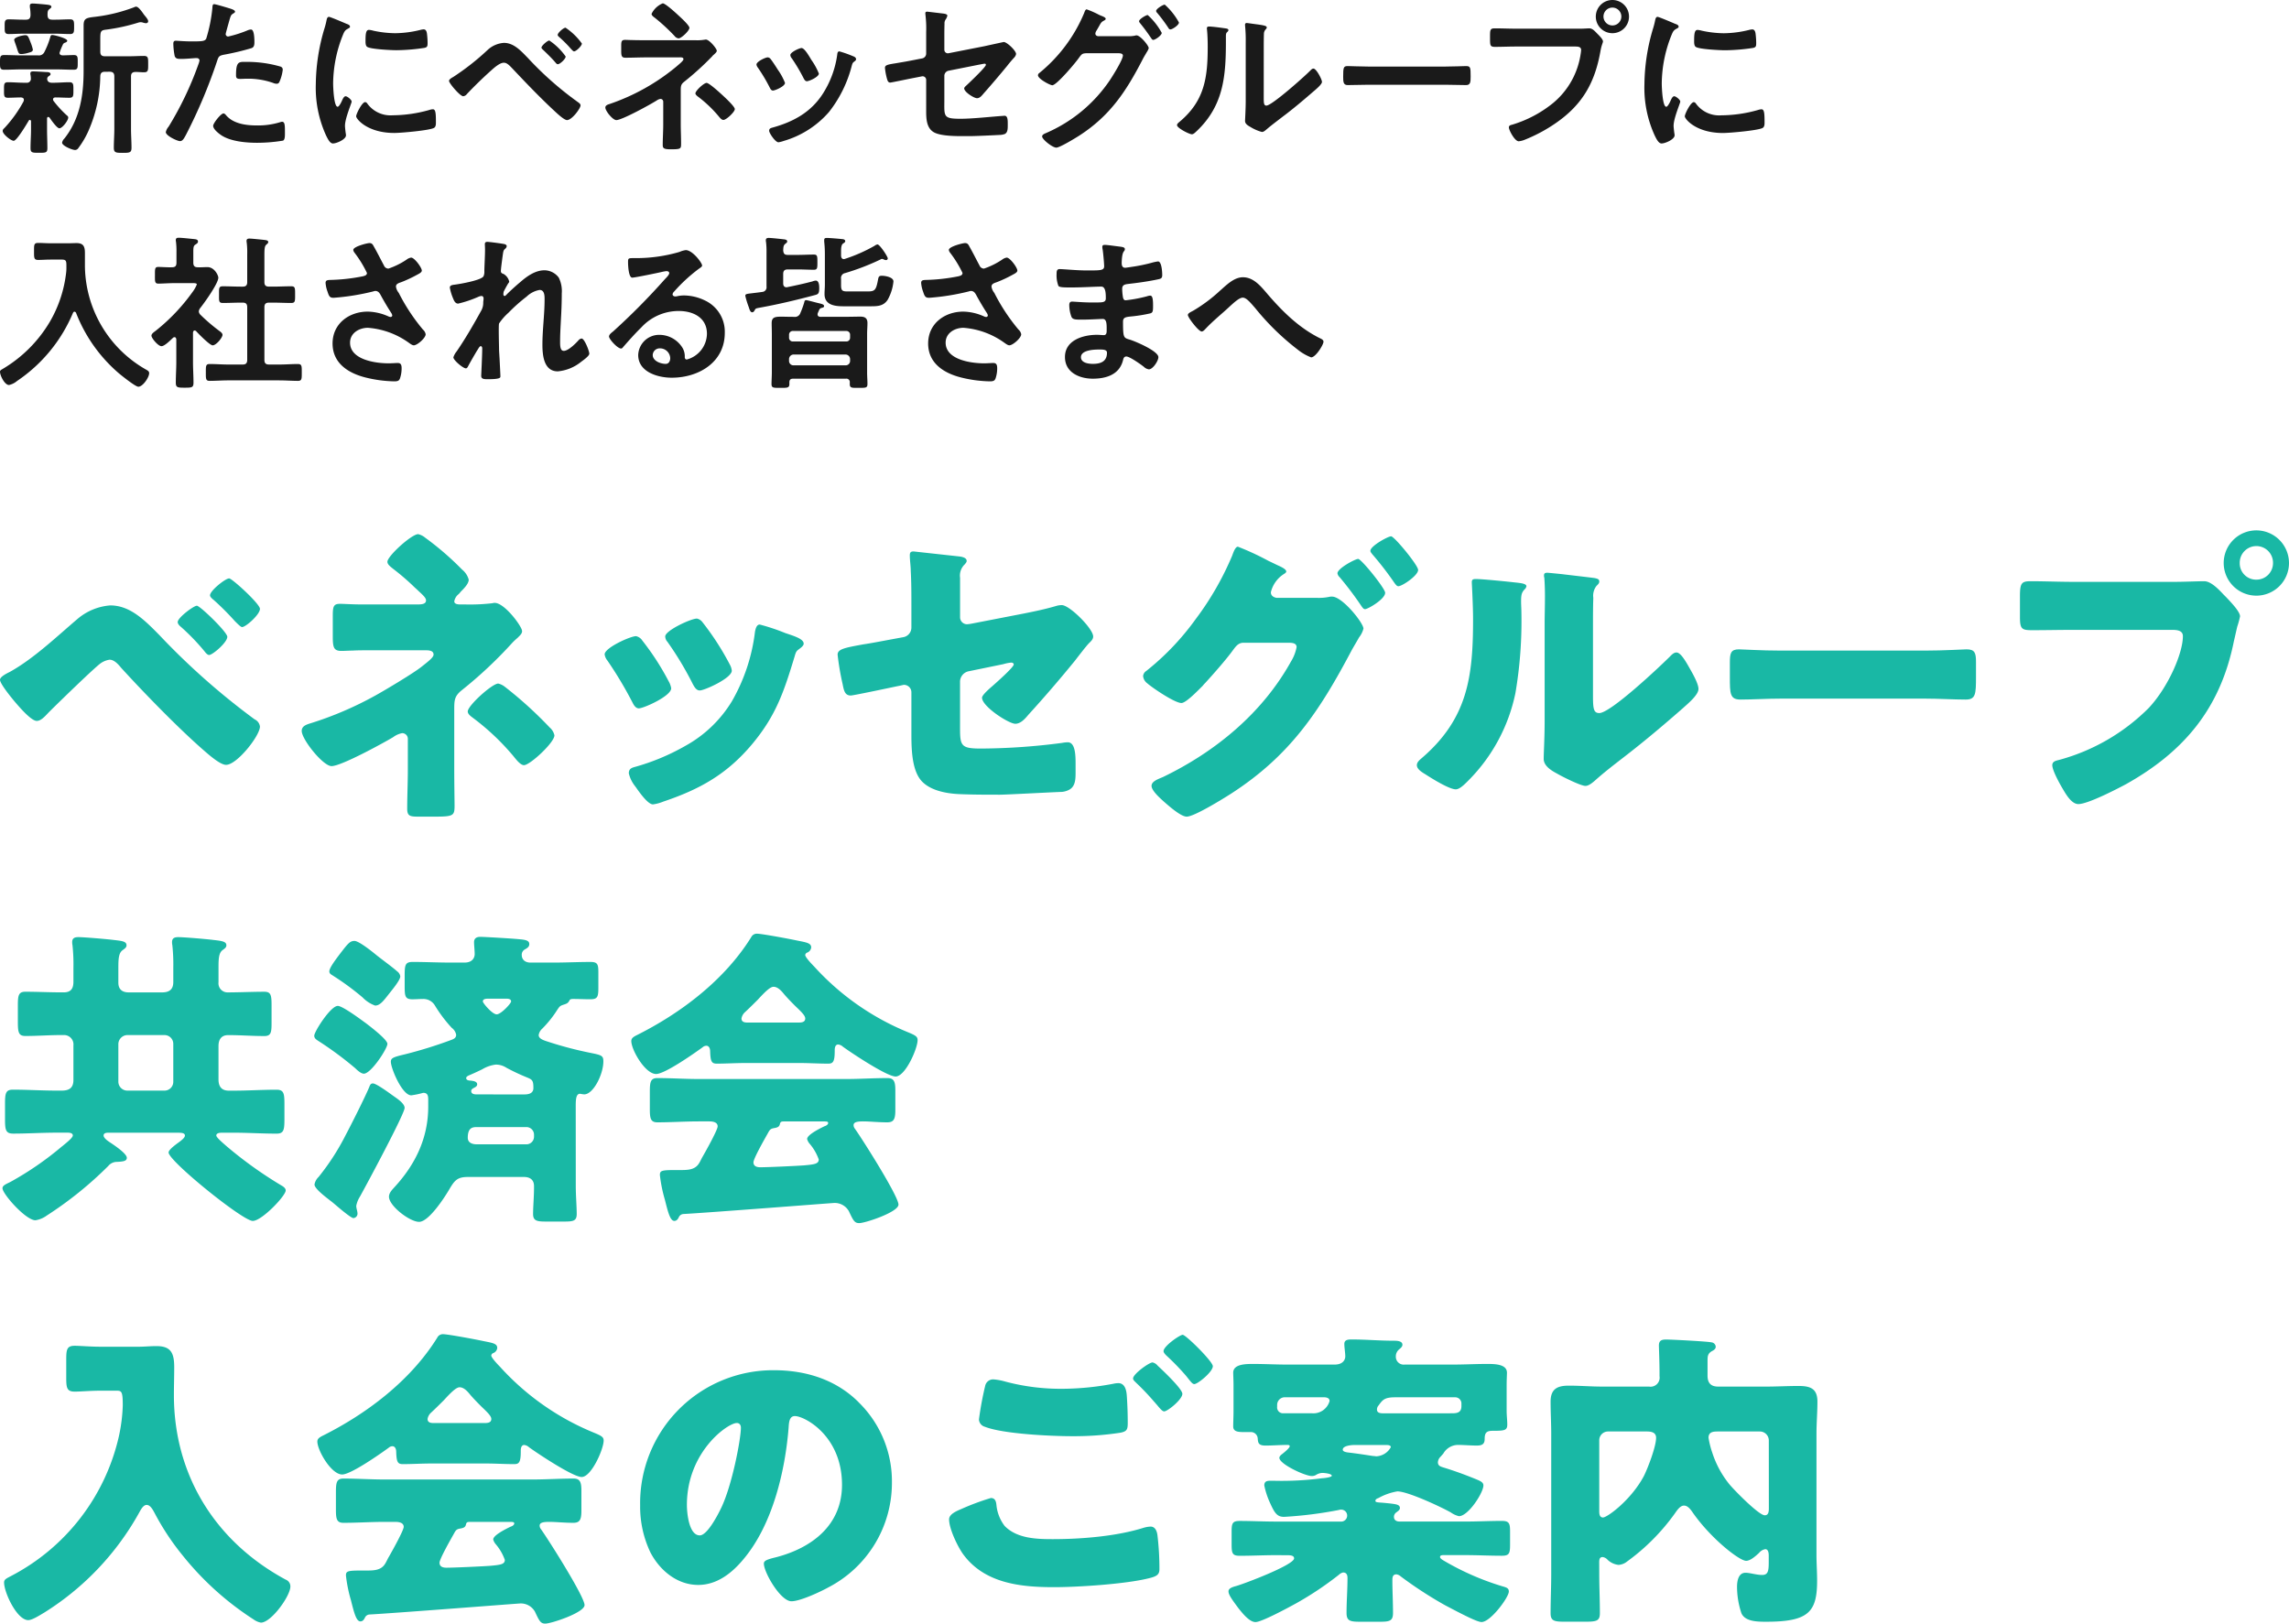
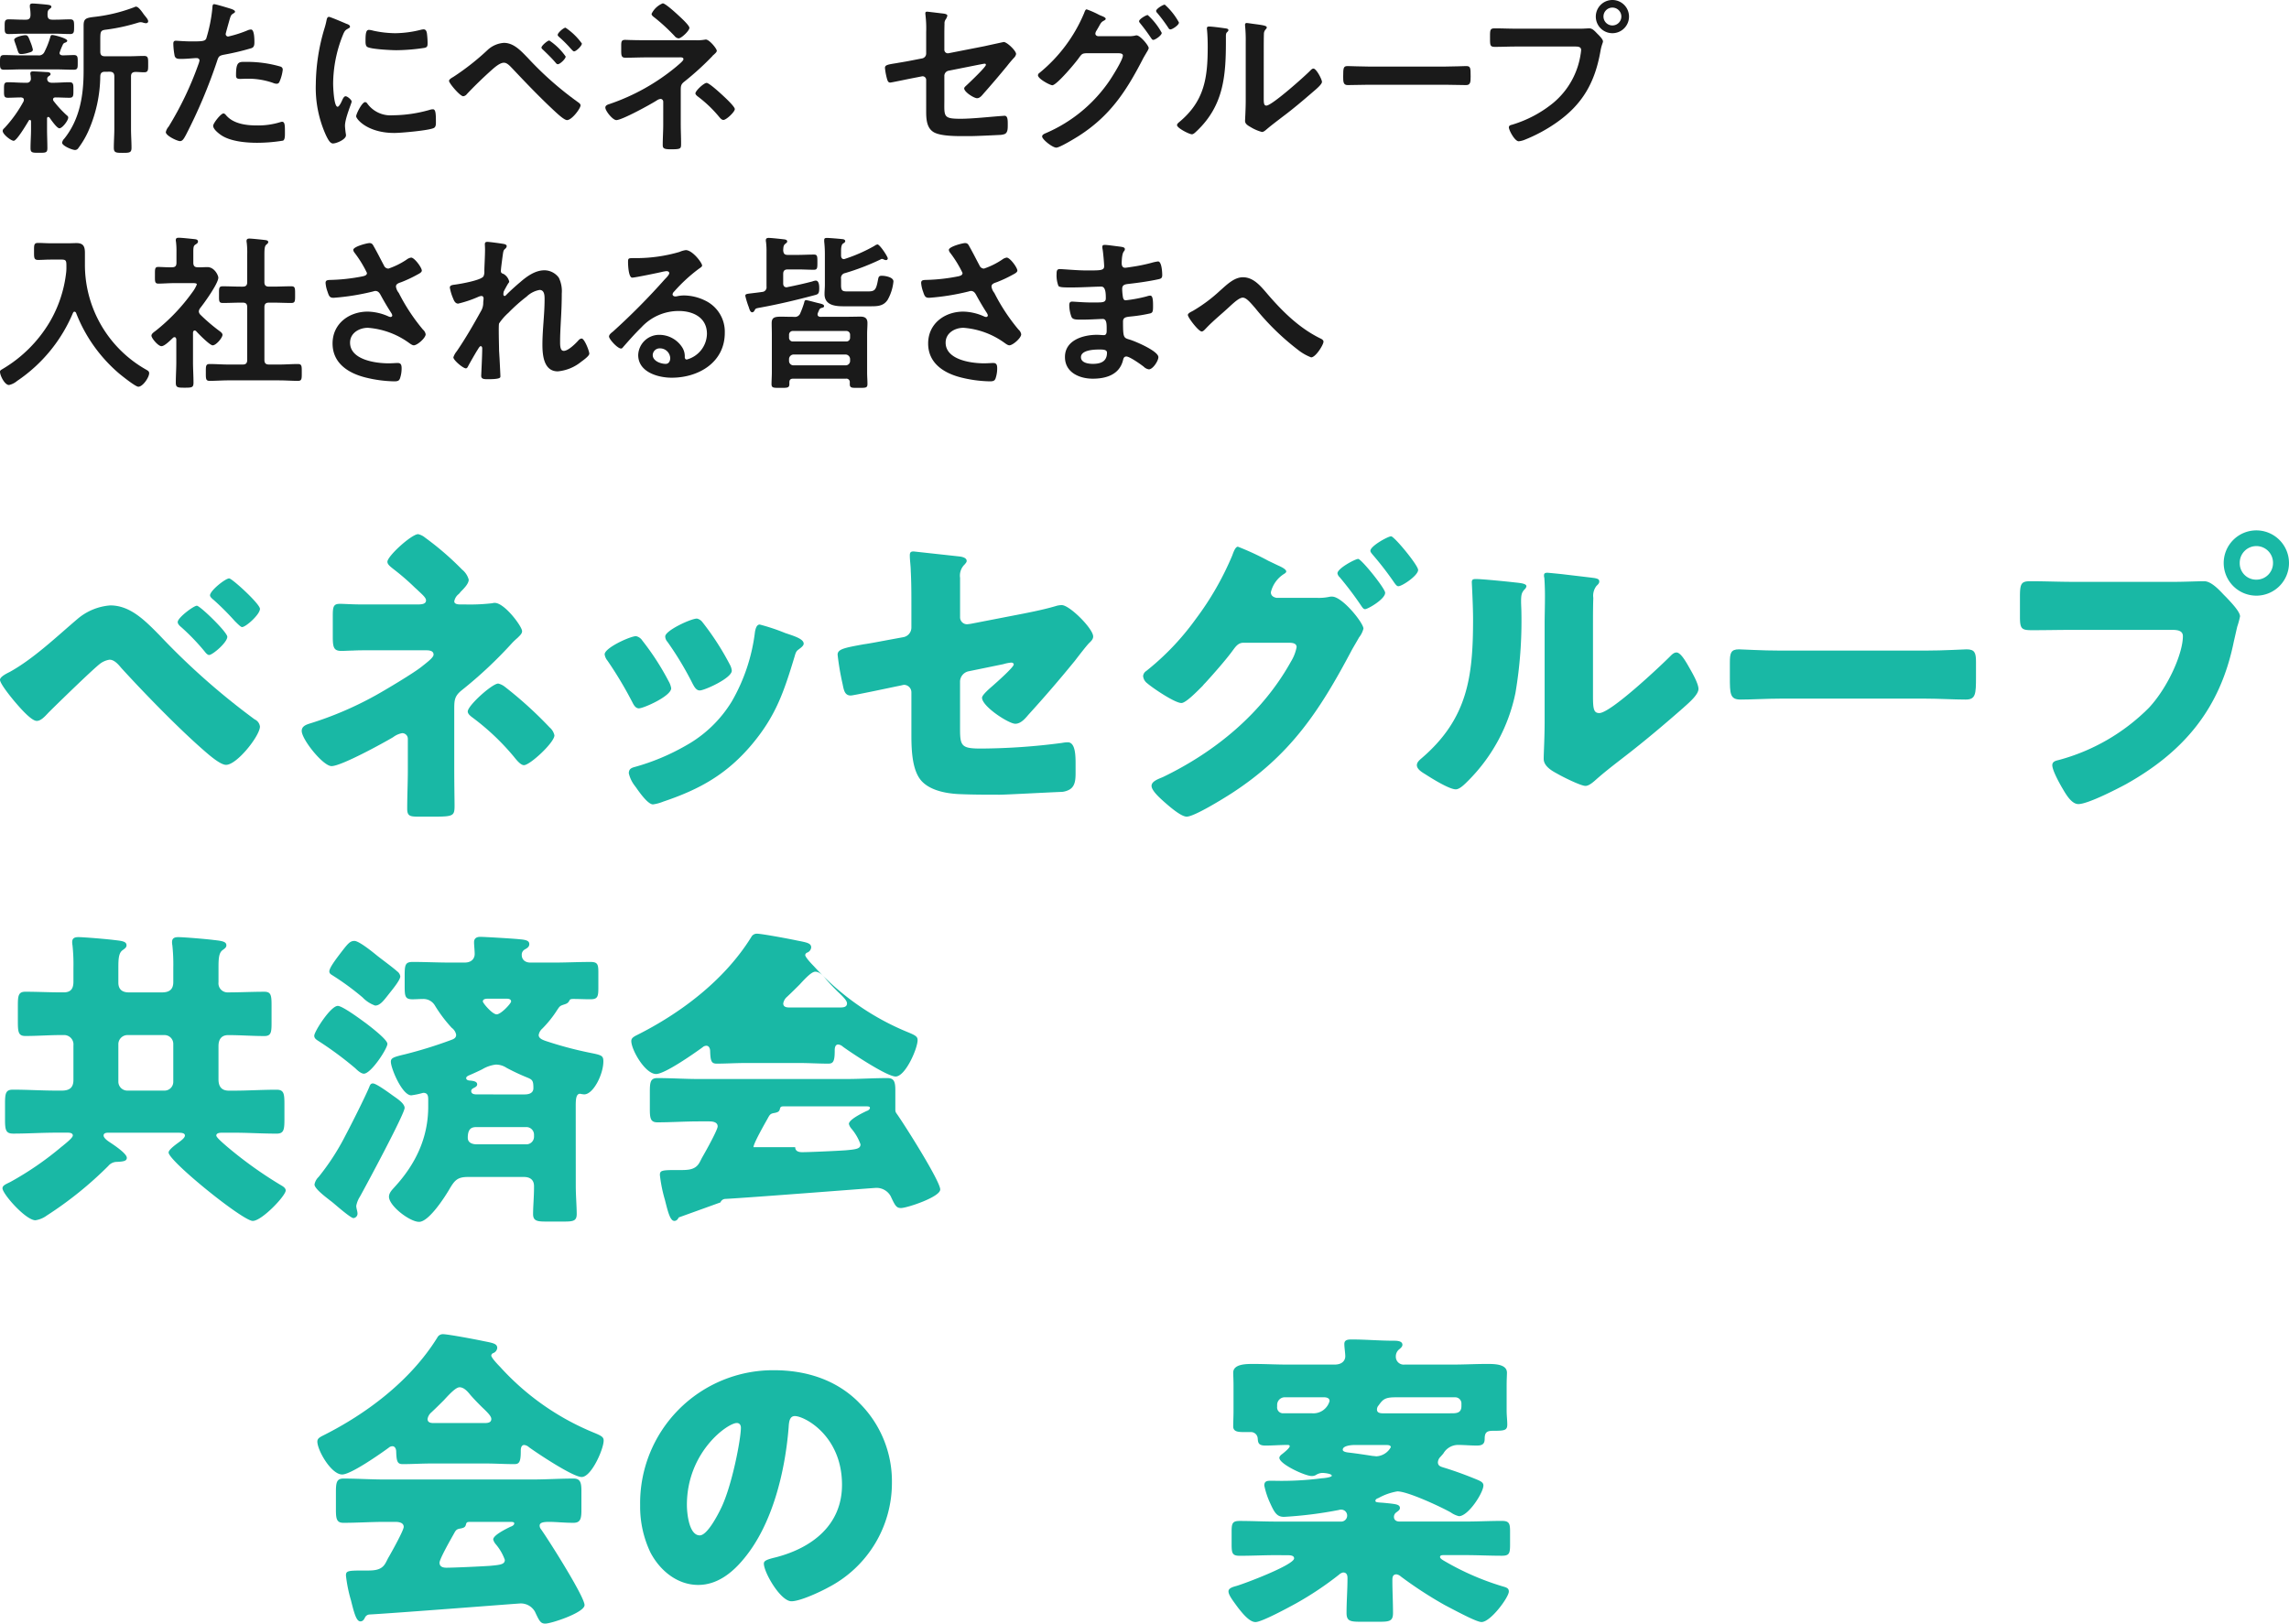
<svg xmlns="http://www.w3.org/2000/svg" width="422.879" height="299.997" viewBox="0 0 422.879 299.997">
  <defs>
    <clipPath id="a">
      <rect width="325.988" height="71.67" transform="translate(0 0)" fill="none" />
    </clipPath>
    <clipPath id="b">
      <rect width="422.879" height="201.997" fill="none" />
    </clipPath>
  </defs>
  <g transform="translate(-401.311 -397.287)">
    <g transform="translate(401.311 397.287)">
      <g clip-path="url(#a)">
        <path d="M7.027,10.233a1.118,1.118,0,0,0,1.2-.678A15.253,15.253,0,0,0,9.277,6.9c.062-.215.093-.431.37-.431.432,0,2.774.616,2.774,1.048,0,.215-.246.308-.4.37a.629.629,0,0,0-.431.4A11.257,11.257,0,0,0,11,9.771c0,.339.247.431.555.462.216,0,1.88-.062,2.065-.062.771,0,.74.4.74,1.356,0,1.018.031,1.357-.77,1.357-1.08,0-2.158-.062-3.206-.062H4.007c-1.079,0-2.158.062-3.237.062-.8,0-.77-.4-.77-1.357,0-.986,0-1.356.77-1.356,1.079,0,2.158.062,3.237.062Zm-2.619,8.2c0-.308-.247-.4-.524-.431-.679,0-1.758.061-2.405.061-.77,0-.739-.37-.739-1.418,0-1.078-.031-1.449.739-1.449.987,0,1.973.093,2.99.093h.4a.726.726,0,0,0,.832-.8,4.6,4.6,0,0,0-.062-.647.758.758,0,0,1-.031-.277c0-.37.309-.37.525-.37.524,0,1.91.092,2.465.124.247,0,.74.031.74.369,0,.185-.123.247-.339.4a.555.555,0,0,0-.278.493c0,.493.4.709.832.709h.278c1.017,0,2-.093,2.99-.093.771,0,.74.432.74,1.449s.031,1.418-.74,1.418c-.863,0-1.726-.061-2.559-.061-.246,0-.461.092-.461.369a.429.429,0,0,0,.092.278,19.882,19.882,0,0,0,2.435,2.65c.154.124.277.217.277.432,0,.524-1.079,1.972-1.634,1.972-.462,0-1.541-1.571-1.818-1.972-.093-.061-.154-.123-.246-.123-.155,0-.216.154-.216.308v2c0,1.14.061,2.28.061,3.451,0,.863-.308.863-1.541.863s-1.572,0-1.572-.863c0-1.14.093-2.311.093-3.451V22.408c-.031-.124-.062-.247-.216-.247a.187.187,0,0,0-.185.093c-.37.616-2.219,3.761-2.8,3.761-.493,0-2.034-1.2-2.034-1.819,0-.277.185-.4.37-.586a23.736,23.736,0,0,0,3.482-4.87,1.056,1.056,0,0,0,.063-.308M9.647,3.637H10.3c.893,0,1.757-.062,2.65-.062.74,0,.74.4.74,1.357s0,1.356-.74,1.356c-.893,0-1.757-.062-2.65-.062H4.253c-.894,0-1.757.062-2.651.062-.77,0-.739-.431-.739-1.356S.832,3.575,1.6,3.575c.894,0,1.757.062,2.651.062h.524c.586,0,.832-.216.863-.832a8.043,8.043,0,0,0-.123-1.48V1.048c0-.339.246-.4.524-.4.4,0,2.158.154,2.651.214.554.063.8.155.8.4,0,.184-.185.277-.37.431-.339.247-.339.585-.339,1.14.031.586.277.8.863.8M5.394,9.709a5.247,5.247,0,0,1-1.387.277c-.524,0-.555-.061-.864-1.016-.092-.309-.215-.648-.4-1.172a3.121,3.121,0,0,1-.124-.432c0-.523,1.634-.863,2.066-.863.462,0,.555.277.955,1.3a8.531,8.531,0,0,1,.432,1.356c0,.371-.37.462-.678.555m13.993,3.545c-.585,0-.832.246-.863.832a25.692,25.692,0,0,1-2.219,10.171,16.21,16.21,0,0,1-1.819,3.083.739.739,0,0,1-.616.37c-.524,0-2.4-.771-2.4-1.356a1.48,1.48,0,0,1,.431-.771c2.867-3.606,3.545-8.014,3.545-12.483V4.747c0-1.3.4-1.449,2.065-1.635a30.058,30.058,0,0,0,7.305-1.787.626.626,0,0,1,.339-.092c.432,0,1.11.987,1.387,1.387.216.309.832.924.832,1.3,0,.277-.215.369-.431.369a2.448,2.448,0,0,1-.463-.092,1.432,1.432,0,0,0-.524-.093,1.532,1.532,0,0,0-.369.062,35.274,35.274,0,0,1-5.887,1.3c-1.11.123-1.172.277-1.172,1.819v2.25c0,.616.247.863.863.863h4.377c.986,0,2-.063,2.836-.063.8,0,.77.432.77,1.511,0,1.109.031,1.511-.77,1.511-.524,0-1.048-.063-1.6-.063-.586.032-.8.278-.8.832v9.709c0,1.141.092,2.313.092,3.453,0,.924-.339.955-1.633.955-1.265,0-1.634-.031-1.634-.955,0-1.14.092-2.312.092-3.453V14.116c0-.585-.247-.862-.863-.862Z" fill="#1a1a1a" />
        <path d="M42.282,1.51c.278.093,1.141.308,1.141.648,0,.154-.187.246-.278.307-.463.278-.493.4-.709,1.078-.092.34-.741,2.59-.741,2.745a.454.454,0,0,0,.464.461,21.675,21.675,0,0,0,3.575-1.14,1.65,1.65,0,0,1,.648-.154C47,5.455,47,7.335,47,7.8c0,.525-.062.955-.587,1.11a46.315,46.315,0,0,1-5.053,1.2c-.894.184-.988.338-1.265,1.2a96.1,96.1,0,0,1-5.732,13.594c-.4.739-.647,1.171-1.111,1.171-.493,0-2.619-.987-2.619-1.665a2.311,2.311,0,0,1,.523-1.017,60.629,60.629,0,0,0,5.457-11.4,4.631,4.631,0,0,0,.245-.8c0-.309-.245-.463-.555-.463-.431,0-1.787.154-2.742.154-.616,0-1.109.032-1.295-.554a13.157,13.157,0,0,1-.246-2.25c0-.339.093-.554.462-.554.277,0,1.571.123,2.9.123,1.972,0,2.435-.031,2.712-.493A28.248,28.248,0,0,0,39.23,1.54c.031-.461.031-.769.339-.769.278,0,2.313.615,2.713.739m-.431,19.88c1.356,1.511,3.7,1.788,5.578,1.788a13.9,13.9,0,0,0,4.377-.617,1.115,1.115,0,0,1,.307-.061c.525,0,.525.709.525,1.942,0,.616.032,1.325-.339,1.541a29.517,29.517,0,0,1-4.808.4c-2.034,0-4.871-.246-6.6-1.386-.493-.339-1.511-1.11-1.511-1.757,0-.462,1.417-2.281,1.912-2.281.215,0,.431.278.555.431m3.76-9.956a22.1,22.1,0,0,1,6.195.863.581.581,0,0,1,.431.617,7.743,7.743,0,0,1-.585,2.158c-.124.277-.246.4-.555.4a1.666,1.666,0,0,1-.647-.153,13.829,13.829,0,0,0-4.9-.772c-.4,0-.771.032-1.172.032-.616,0-.769-.155-.769-.678,0-2.652.553-2.467,2-2.467" fill="#1a1a1a" />
        <path d="M64.042,4.407c.246.093.617.216.617.525,0,.184-.123.216-.432.4-.524.277-.647.556-.956,1.325a24.479,24.479,0,0,0-1.726,8.754c0,.586.124,4.316.833,4.316.277,0,.709-.894.832-1.2.185-.4.37-.741.647-.741.308,0,1.11.648,1.11.987,0,.277-1.233,3.082-1.233,4.469,0,.308.093,1.017.123,1.294a2.743,2.743,0,0,1,.062.463c0,.771-1.757,1.51-2.4,1.51-.524,0-.894-.678-1.295-1.51a21.222,21.222,0,0,1-1.88-9.463,36.867,36.867,0,0,1,1.572-10.2,14.03,14.03,0,0,0,.4-1.541c.062-.277.124-.679.463-.679.246,0,2.836,1.111,3.267,1.3m3.822,14.734A5.28,5.28,0,0,0,72.549,21.3a25.2,25.2,0,0,0,6.781-.986,2.211,2.211,0,0,1,.647-.123c.494,0,.555.74.555,2.312,0,.369.031.924-.37,1.141-.863.462-6.072.924-7.305.924-4.993,0-7.058-2.589-7.058-3.082,0-.432,1.079-2.621,1.664-2.621a.544.544,0,0,1,.4.278m1.11-13.47a19.808,19.808,0,0,0,4.038.463A20.092,20.092,0,0,0,77.7,5.517a2.951,2.951,0,0,1,.554-.092c.432,0,.555.369.617.74a15.037,15.037,0,0,1,.123,1.664c0,.647,0,.894-.585,1.018a36.014,36.014,0,0,1-5.179.43c-.955,0-4.746-.184-5.394-.616-.338-.216-.308-.863-.308-1.2,0-1.479.154-1.942.647-1.942a4.043,4.043,0,0,1,.8.154" fill="#1a1a1a" />
        <path d="M97.419,10.6a60.959,60.959,0,0,0,9.34,8.261c.216.154.493.339.493.616,0,.555-1.6,2.713-2.5,2.713-.493,0-1.664-1.079-2.1-1.479-2.774-2.559-5.394-5.3-7.983-8.045-.4-.4-.955-1.079-1.572-1.079-.771,0-1.788.924-2.342,1.418-1.418,1.263-3.206,2.99-4.5,4.377a.975.975,0,0,1-.679.4c-.585,0-2.62-2.4-2.62-2.836,0-.308.586-.615.8-.739a45.712,45.712,0,0,0,6.411-5.055A4.91,4.91,0,0,1,93.1,7.921c1.819,0,3.144,1.48,4.315,2.681m7.09-.154c0,.432-1.049,1.418-1.449,1.418-.185,0-.339-.185-.432-.308-.678-.8-1.51-1.6-2.28-2.342-.124-.123-.308-.246-.308-.432,0-.339,1.109-1.3,1.448-1.3a11.5,11.5,0,0,1,3.021,2.959m-.031-5.332A11.838,11.838,0,0,1,107.5,8.044c0,.431-1.048,1.449-1.449,1.449-.155,0-.4-.277-.678-.586-.093-.092-.155-.185-.247-.277a23.893,23.893,0,0,0-1.788-1.756c-.123-.124-.308-.247-.308-.432,0-.371,1.079-1.326,1.449-1.326" fill="#1a1a1a" />
        <path d="M128.416,7.429a8.2,8.2,0,0,0,1.757-.093c.062,0,.154-.031.216-.031.678,0,2.034,1.7,2.034,2.065,0,.278-.37.555-.555.741a1.139,1.139,0,0,0-.277.277,52.885,52.885,0,0,1-5.148,4.685c-.647.493-.677.832-.677,1.633v6.227c0,1.171.061,2.342.061,3.514,0,1.047.031,1.14-1.972,1.14-1.233,0-1.418-.217-1.418-.8,0-1.264.092-2.528.092-3.791V18.8a.513.513,0,0,0-.493-.523,1.485,1.485,0,0,0-.647.246c-1.141.74-6.473,3.668-7.521,3.668-.678,0-2.034-1.7-2.034-2.313,0-.4.431-.554.739-.646A38.887,38.887,0,0,0,125,12.268c.308-.278,1.264-1.018,1.264-1.325,0-.432-.586-.34-.987-.34h-5.764c-1.325,0-2.651.062-3.976.062-.832,0-.77-.524-.77-1.757,0-1.11-.062-1.541.709-1.541.4,0,.8.031,1.2.031.925.031,1.88.031,2.835.031Zm-3.051-4.562c.4.37,2,1.818,2,2.281,0,.523-1.479,1.941-2,1.941a1.092,1.092,0,0,1-.74-.431,34.243,34.243,0,0,0-3.637-3.36c-.247-.185-.616-.431-.616-.74A3.979,3.979,0,0,1,122.437.617c.493,0,2.465,1.818,2.928,2.25m8.26,14.857c.4.369,2.127,1.973,2.127,2.435,0,.524-1.572,2-2.1,2-.37,0-.647-.4-.863-.646a22.911,22.911,0,0,0-3.976-3.761c-.124-.124-.339-.308-.339-.493,0-.493,1.572-1.941,2.065-1.941s2.62,1.972,3.082,2.4" fill="#1a1a1a" />
-         <path d="M142.341,10.879c.34.4,1.049,1.511,1.357,2a11.238,11.238,0,0,1,1.325,2.436c0,.646-1.849,1.418-2.219,1.418-.308,0-.463-.278-.586-.525A30.428,30.428,0,0,0,140,12.483a1.141,1.141,0,0,1-.247-.555c0-.554,1.665-1.326,2.065-1.326a.686.686,0,0,1,.524.277m15.258-.492c.246.092.554.246.554.555,0,.215-.215.339-.369.462-.247.184-.278.277-.4.647a23.036,23.036,0,0,1-4.223,8.631,17.586,17.586,0,0,1-8.384,5.362,5.418,5.418,0,0,1-.955.248c-.586,0-1.726-1.7-1.726-2.127,0-.34.185-.463.493-.555,3.976-1.079,7.336-2.9,9.555-6.5a17.877,17.877,0,0,0,2.527-7c.031-.277.062-.617.4-.617a20.919,20.919,0,0,1,2.528.894m-7.706.678a12.2,12.2,0,0,1,1.387,2.527c0,.617-1.788,1.418-2.219,1.418-.309,0-.493-.34-.617-.586a33.059,33.059,0,0,0-2.157-3.636,1.045,1.045,0,0,1-.278-.618c0-.523,1.665-1.293,2.066-1.293.431,0,1.017.862,1.541,1.725Z" fill="#1a1a1a" />
        <path d="M174.464,18.308c0,3.206-.308,3.638,2.99,3.638,2.219,0,5.487-.371,7.706-.525.123,0,.308-.031.431-.031.586,0,.586.833.586,1.542,0,.77.031,1.51-.524,1.818a2.918,2.918,0,0,1-1.017.185c-1.141.061-4.439.216-5.456.216h-1.51c-1.85,0-4.315-.093-5.332-.832-1.141-.8-1.233-2.343-1.233-3.731V14.764a.662.662,0,0,0-.832-.648l-1.573.308c-.524.093-4.037.833-4.222.833-.4,0-.493-.309-.617-.71a12.011,12.011,0,0,1-.37-2c0-.523.463-.616,2.035-.863.678-.123,1.51-.247,2.62-.462l2.219-.432a.9.9,0,0,0,.74-.894V5.917a20.332,20.332,0,0,0-.124-3.083c0-.091-.031-.245-.031-.369,0-.216.093-.307.34-.307.153,0,2.589.307,2.928.338.215.031.8.093.8.4a1.952,1.952,0,0,1-.277.646,1.244,1.244,0,0,0-.247.865c-.031.893-.031,1.756-.031,2.649V9.184a.649.649,0,0,0,.8.648l6.627-1.3c.4-.092,3.513-.771,3.544-.771.586,0,2.281,1.6,2.281,2.22a1.3,1.3,0,0,1-.308.616c-.493.524-.956,1.079-1.387,1.634-1.418,1.725-2.836,3.39-4.285,5.024-.308.369-.709.894-1.232.894-.555,0-2.374-1.14-2.374-1.819,0-.215.339-.462.555-.678.493-.462,3.452-3.267,3.452-3.668a.194.194,0,0,0-.216-.215c-.185,0-.863.154-1.079.184l-5.578,1.111a.967.967,0,0,0-.8.987Z" fill="#1a1a1a" />
        <path d="M208.4,6.688a5.43,5.43,0,0,0,1.233-.092,1.311,1.311,0,0,1,.339-.062c.678,0,2.25,1.881,2.25,2.373a2.987,2.987,0,0,1-.37.74c-.184.339-.493.8-.8,1.418-3.051,5.887-6.01,10.357-11.712,14.025-.679.43-3.545,2.188-4.193,2.188-.708,0-2.619-1.511-2.619-2.065,0-.308.4-.493.616-.585a27.205,27.205,0,0,0,11.929-9.863c.493-.741,2.373-3.731,2.373-4.5,0-.4-.524-.431-.956-.431h-5.856c-.617.06-.74.06-1.294.832-.556.832-4.131,5.086-4.932,5.086-.4,0-2.651-1.172-2.651-1.85a.566.566,0,0,1,.277-.431,28.407,28.407,0,0,0,8.23-11c.123-.309.246-.741.493-.741a16.268,16.268,0,0,1,2.189.957,3.769,3.769,0,0,0,.4.184c.37.154.925.34.925.617,0,.185-.308.308-.462.4-.37.215-.493.462-.8,1.017-.123.215-.247.431-.431.739a1.23,1.23,0,0,0-.216.555c0,.308.247.462.524.493Zm6.227-.617c0,.463-1.2,1.3-1.573,1.3-.185,0-.277-.184-.4-.339-.617-.925-1.295-1.848-2-2.712-.092-.123-.216-.247-.216-.4,0-.371,1.264-1.141,1.6-1.141a12.414,12.414,0,0,1,2.59,3.3m3.174-1.91c0,.462-1.2,1.264-1.572,1.264-.216,0-.308-.155-.4-.309A29.719,29.719,0,0,0,213.8,2.4a.664.664,0,0,1-.216-.37c0-.4,1.264-1.172,1.6-1.172a12.161,12.161,0,0,1,2.62,3.3" fill="#1a1a1a" />
        <path d="M226.171,5.209c.37.062.77.062.77.37,0,.155-.184.309-.308.432-.185.185-.154.709-.154.986v.678c0,6.381-.431,11.8-5.332,16.49-.247.216-.617.647-.956.647-.462,0-2.743-1.14-2.743-1.695,0-.215.247-.431.4-.555,4.685-3.883,5.271-8.2,5.271-13.932,0-.924-.031-2.157-.124-3.051,0-.092-.031-.247-.031-.34,0-.277.185-.337.4-.337.586,0,2.158.214,2.805.307m7.3,12.884c0,.955.031,1.418.493,1.418,1.017,0,7.09-5.425,8.076-6.441.154-.155.369-.4.616-.4.524,0,1.572,1.973,1.572,2.466,0,.463-1.2,1.449-1.6,1.787-1.849,1.6-3.7,3.176-5.64,4.624-.832.648-2.158,1.634-2.9,2.28-.278.217-.586.556-.956.556a7.984,7.984,0,0,1-2.127-.925c-.431-.246-.986-.554-.986-1.109,0-.216.123-2.22.123-3.7V7.861a26.881,26.881,0,0,0-.123-3.145V4.562a.277.277,0,0,1,.308-.309c.185,0,.956.124,1.2.154,1.6.216,2.5.309,2.5.648,0,.216-.123.277-.247.432a1.2,1.2,0,0,0-.277.8c-.031.709-.031,2.25-.031,3.021Z" fill="#1a1a1a" />
        <path d="M267.007,12.3c1.418,0,3.421-.092,3.822-.092.832,0,.863.246.863,1.942,0,.986-.031,1.572-.832,1.572-1.294,0-2.589-.063-3.853-.063H252.829c-1.264,0-2.559.063-3.853.063-.8,0-.832-.586-.832-1.541,0-1.727.061-1.973.863-1.973.4,0,2.527.092,3.822.092Z" fill="#1a1a1a" />
        <path d="M292.072,5.3c.524,0,1.264-.062,1.541-.062.617,0,1.079.585,1.479.986.278.277,1.049,1.017,1.049,1.418,0,.277-.247.586-.463,1.788-1.017,5.8-3.3,9.863-8.168,13.254a28.845,28.845,0,0,1-5.918,3.175,3.83,3.83,0,0,1-1.017.246c-.739,0-1.819-2.065-1.819-2.559,0-.338.278-.431.555-.492a21.99,21.99,0,0,0,7.675-4.068,14.5,14.5,0,0,0,5.024-8.971,7.381,7.381,0,0,0,.093-.77c0-.586-.524-.647-1.079-.647H280.051c-1.295,0-2.558.061-3.853.061-.924,0-.924-.277-.924-1.664,0-1.418-.031-1.757.862-1.757,1.326,0,2.651.062,3.977.062Zm8.877-2.25A3.067,3.067,0,1,1,297.867,0a3.065,3.065,0,0,1,3.082,3.052m-4.716,0a1.649,1.649,0,0,0,3.3,0,1.649,1.649,0,1,0-3.3,0" fill="#1a1a1a" />
-         <path d="M309.5,4.407c.247.093.617.216.617.525,0,.184-.123.216-.432.4-.524.277-.647.556-.955,1.325A24.458,24.458,0,0,0,307,15.411c0,.586.123,4.316.832,4.316.278,0,.709-.894.832-1.2.185-.4.37-.741.648-.741.308,0,1.109.648,1.109.987,0,.277-1.233,3.082-1.233,4.469,0,.308.093,1.017.124,1.294a2.733,2.733,0,0,1,.061.463c0,.771-1.757,1.51-2.4,1.51-.524,0-.894-.678-1.294-1.51a21.223,21.223,0,0,1-1.881-9.463,36.9,36.9,0,0,1,1.572-10.2,14.042,14.042,0,0,0,.4-1.541c.062-.277.123-.679.462-.679.247,0,2.836,1.111,3.267,1.3m3.823,14.734a5.28,5.28,0,0,0,4.685,2.157,25.194,25.194,0,0,0,6.78-.986,2.224,2.224,0,0,1,.648-.123c.493,0,.555.74.555,2.312,0,.369.031.924-.37,1.141-.863.462-6.072.924-7.305.924-4.993,0-7.058-2.589-7.058-3.082,0-.432,1.078-2.621,1.664-2.621a.546.546,0,0,1,.4.278m1.109-13.47a19.817,19.817,0,0,0,4.038.463,20.086,20.086,0,0,0,4.685-.617,2.962,2.962,0,0,1,.555-.092c.431,0,.555.369.617.74a15.283,15.283,0,0,1,.123,1.664c0,.647,0,.894-.586,1.018a36.012,36.012,0,0,1-5.178.43c-.956,0-4.747-.184-5.394-.616-.339-.216-.308-.863-.308-1.2,0-1.479.154-1.942.647-1.942a4.02,4.02,0,0,1,.8.154" fill="#1a1a1a" />
        <path d="M12.268,49.323c0-1.079,0-1.357-.863-1.357H9.278c-.74,0-1.48.062-2.219.062-.8,0-.771-.4-.771-1.6,0-1.171-.031-1.541.771-1.541.709,0,1.479.062,2.219.062h3.36c.524,0,1.017-.031,1.51-.031,1.264,0,1.541.647,1.541,1.818V48.8A22.255,22.255,0,0,0,27.124,68.371c.247.154.432.277.432.586,0,.77-1.171,2.5-2,2.5-.524,0-3.02-2-3.544-2.436a28.022,28.022,0,0,1-7.952-11.189.367.367,0,0,0-.309-.246c-.123,0-.215.123-.277.246A28.372,28.372,0,0,1,3.144,70.4a3.448,3.448,0,0,1-1.48.74C.863,71.145,0,69.387,0,68.678c0-.246.216-.337.524-.523a24.8,24.8,0,0,0,8.661-8.661,23.216,23.216,0,0,0,3.052-9.277,8.625,8.625,0,0,0,.031-.894" fill="#1a1a1a" />
        <path d="M35.963,61.066c-.216,0-.277.216-.308.371v5.455c0,1.263.092,2.527.092,3.822,0,.893-.308.924-1.634.924-1.294,0-1.633-.031-1.633-.924,0-1.264.092-2.559.092-3.822V62.7c-.03-.185-.092-.4-.339-.4a.451.451,0,0,0-.277.124c-.462.432-1.541,1.541-2.127,1.541-.616,0-1.849-1.481-1.849-1.942,0-.371.493-.678.771-.894a35.342,35.342,0,0,0,6.78-7.12,6.254,6.254,0,0,0,.833-1.448c0-.217-.34-.247-.709-.247H32.172c-.986,0-2.127.092-2.9.092-.709,0-.647-.431-.647-1.572s-.031-1.51.617-1.51c.585,0,1.726.092,2.527.061.617,0,.832-.246.832-.862V46.61a14.153,14.153,0,0,0-.092-1.972.855.855,0,0,1-.031-.278c0-.37.247-.431.524-.431.585,0,2.219.185,2.836.246.308.031.739.062.739.463,0,.277-.246.4-.524.586-.308.215-.339.554-.339,1.418v1.88c0,.584.216.862.8.862.616.031,1.2-.03,1.788-.03,1.356,0,2.034,1.571,2.034,1.942,0,1.078-2.589,4.685-3.36,5.641a1.185,1.185,0,0,0-.247.615.993.993,0,0,0,.309.617,33.311,33.311,0,0,0,3.544,3.02c.216.155.524.4.524.679,0,.524-1.171,1.942-1.818,1.942-.524,0-2.62-2.127-3.052-2.621a.461.461,0,0,0-.277-.123M50.419,52.96c1.109,0,2.25-.062,3.39-.062.74,0,.709.371.709,1.541s.031,1.542-.709,1.542c-1.14,0-2.25-.062-3.39-.062H49.71c-.617,0-.863.246-.863.863v9.709c0,.616.246.864.863.864h1.911c1.14,0,2.281-.093,3.421-.093.74,0,.709.43.709,1.541,0,1.171.031,1.571-.709,1.571-1.14,0-2.281-.092-3.421-.092H42.127c-1.109,0-2.25.092-3.39.092-.74,0-.709-.4-.709-1.571,0-1.141-.031-1.541.709-1.541,1.14,0,2.281.093,3.39.093H44.84c.585,0,.832-.248.832-.864V56.782c0-.617-.247-.863-.832-.863h-.277c-1.11,0-2.25.062-3.391.062-.771,0-.709-.371-.709-1.542S40.4,52.9,41.172,52.9c1.141,0,2.281.062,3.391.062h.277c.585,0,.832-.246.832-.832V46.949a15.065,15.065,0,0,0-.092-2.126,1.156,1.156,0,0,1-.031-.308c0-.37.246-.432.555-.432.37,0,2.5.216,2.928.277.216.032.524.092.524.37,0,.216-.185.308-.37.494-.309.246-.339.893-.339,1.941v4.963c0,.586.246.832.863.832Z" fill="#1a1a1a" />
        <path d="M69.02,45.47c.678,1.172,1.264,2.373,1.911,3.576a.9.9,0,0,0,.832.585,14.147,14.147,0,0,0,3.36-1.665,1.834,1.834,0,0,1,.832-.369c.617,0,1.973,1.85,1.973,2.4,0,.339-.524.586-.925.8a23.6,23.6,0,0,1-2.836,1.326c-.4.154-1.017.278-1.017.832a2.381,2.381,0,0,0,.524,1.171,35.332,35.332,0,0,0,4.47,6.781,1.46,1.46,0,0,1,.493.863c0,.678-1.541,2.035-2.189,2.035-.339,0-.8-.4-1.171-.648a14.822,14.822,0,0,0-7.305-2.588c-1.6,0-3.3.955-3.3,2.743,0,3.174,4.716,3.821,7.089,3.821.709,0,1.325-.061,1.726-.061.617,0,.709.432.709.987a5.718,5.718,0,0,1-.308,1.88c-.154.4-.4.524-1.048.524a23.636,23.636,0,0,1-5.3-.709c-3.206-.8-6.1-2.651-6.1-6.289,0-3.668,3.052-5.887,6.5-5.887a9.774,9.774,0,0,1,3.853.9,1.114,1.114,0,0,0,.339.092.311.311,0,0,0,.339-.278,1.219,1.219,0,0,0-.185-.463c-.678-1.046-1.171-1.879-1.788-2.989-.277-.493-.493-1.079-1.171-1.079a1.953,1.953,0,0,0-.4.093,42.938,42.938,0,0,1-7.3,1.171c-.679,0-.833-.246-1.11-1.11a5.98,5.98,0,0,1-.37-1.633c0-.494.339-.524.74-.554a34.394,34.394,0,0,0,6.164-.679c.339-.093.74-.184.74-.616a21.032,21.032,0,0,0-2.312-3.761,1.011,1.011,0,0,1-.215-.493c0-.616,2.558-1.264,2.989-1.264s.586.216.771.555" fill="#1a1a1a" />
        <path d="M93.274,45.131c.154.062.339.154.339.339a.688.688,0,0,1-.247.463c-.4.339-.369.431-.554,1.695-.062.524-.278,2.033-.278,2.465,0,.34.216.432.493.524a2.207,2.207,0,0,1,1.048,1.418c0,.123-.123.247-.185.339-.154.216-.74,1.295-.832,1.51a2.4,2.4,0,0,0-.061.494c0,.154.061.309.246.309.093,0,.185-.094.247-.155.647-.678,1.88-1.788,2.619-2.4,1.233-1.079,2.774-2.189,4.47-2.189A3.328,3.328,0,0,1,103.23,51.3a5.613,5.613,0,0,1,.554,2.928c0,1.6-.061,3.205-.154,4.777-.062,1.325-.154,2.713-.154,4.007,0,.739-.031,1.819.678,1.819.832,0,2.158-1.326,2.713-1.942a.883.883,0,0,1,.585-.339c.524,0,1.418,2.312,1.418,2.8,0,.431-1.14,1.232-1.479,1.479a7.975,7.975,0,0,1-4.346,1.788c-2.589,0-2.836-2.99-2.836-4.931,0-2.775.4-5.579.4-8.354,0-.678,0-1.757-.924-1.757a4.624,4.624,0,0,0-2.4,1.234,31.047,31.047,0,0,0-3.36,2.989,10.307,10.307,0,0,0-1.726,1.973c-.123.4,0,4.161,0,4.87,0,.185.061,1.109.093,1.634.061,1.263.153,2.927.153,3.266,0,.217.031.525-2.25.525-.739,0-1.294,0-1.294-.617,0-.277.185-3.7.185-5.086,0-.154-.062-.4-.278-.4s-.431.462-.739.924c-.339.555-1.3,2.22-1.6,2.805-.092.185-.216.371-.4.371-.524,0-2.311-1.511-2.311-2.036a3.3,3.3,0,0,1,.616-1.109c1.664-2.435,3.113-4.963,4.531-7.52a2.9,2.9,0,0,0,.37-1.449c0-.277.062-.555.062-.8s-.124-.462-.4-.462a1.859,1.859,0,0,0-.555.153A21.345,21.345,0,0,1,84.644,56.1c-.494,0-.74-.462-.894-.863a9.107,9.107,0,0,1-.648-2.1c0-.493.648-.493,1.018-.555.924-.123,4.839-.8,5.209-1.541a2.006,2.006,0,0,0,.153-.925c0-.832.124-2.681.124-4.037,0-.371-.031-.74-.031-.956,0-.339.154-.432.493-.432s2.9.339,3.206.432" fill="#1a1a1a" />
        <path d="M129.708,49.076c0,.216-.339.4-.678.647a29.829,29.829,0,0,0-4.469,4.13.92.92,0,0,0-.309.525c0,.246.247.4.524.4a1.845,1.845,0,0,0,.4-.061,5.827,5.827,0,0,1,1.264-.124,9.052,9.052,0,0,1,3.791.925A6.369,6.369,0,0,1,133.9,61.5c0,5.456-4.839,8.292-9.8,8.292-2.558,0-6.195-1.048-6.195-4.193a3.869,3.869,0,0,1,3.945-3.728,5.028,5.028,0,0,1,4.1,2.187,3.068,3.068,0,0,1,.554,1.973c.032.216.124.4.37.4a5.007,5.007,0,0,0,3.73-4.746c0-2.99-2.527-4.222-5.209-4.222a9.354,9.354,0,0,0-6.9,3.02c-1.2,1.171-2.312,2.435-3.422,3.7a.417.417,0,0,1-.339.217c-.647,0-2.219-1.726-2.219-2.219,0-.371.462-.709.74-.925a123.482,123.482,0,0,0,9.585-9.678c.247-.247.8-.8.8-1.11,0-.278-.277-.37-.524-.37a7.1,7.1,0,0,0-.74.124c-.739.184-5.086,1.079-5.579,1.079-.678,0-.77-2.313-.77-2.836,0-.709.031-.772.955-.772h.74a28.56,28.56,0,0,0,7.8-1.139,4.18,4.18,0,0,1,1.171-.339c1.233,0,3.021,2.341,3.021,2.866m-7.8,15.288a1.277,1.277,0,0,0-1.326,1.232c0,1.11,1.48,1.634,2.4,1.634.586,0,.832-.554.832-1.048a1.883,1.883,0,0,0-1.911-1.818" fill="#1a1a1a" />
        <path d="M145.553,47.1h1.788c1.017,0,2-.061,3.02-.061.648,0,.648.308.648,1.418,0,1.048,0,1.387-.648,1.387-1.017,0-2-.062-3.02-.062h-1.788c-.616,0-.863.247-.863.862v1.727c0,.37.154.709.617.709a.391.391,0,0,0,.185-.031c1.541-.308,3.082-.647,4.592-1.047a2.21,2.21,0,0,1,.617-.155c.616,0,.647.956.647,1.387,0,1.078-.216,1.141-.925,1.325-3.36.894-6.75,1.7-10.172,2.312-.646.123-.677.154-.832.463-.123.215-.246.369-.462.369-.339,0-.493-.524-.616-.924a16.02,16.02,0,0,1-.648-2.1c0-.339.155-.371,1.233-.494.463-.061,1.079-.123,1.911-.246a.854.854,0,0,0,.771-.986V46.672a14.168,14.168,0,0,0-.092-1.973,1.013,1.013,0,0,1-.032-.308c0-.339.216-.431.525-.431.462,0,2.157.184,2.681.246.278.031.74.061.74.4,0,.217-.154.278-.37.463-.339.278-.339.616-.37,1.2.062.617.247.832.863.832m10.788,11.435c.894,0,1.757-.03,2.651-.03.8,0,1.264.307,1.264,1.171,0,.678-.062,1.356-.062,2.035v7.119c0,.709.062,1.418.062,2.127,0,.74-.339.709-1.665.709-1.14,0-1.6.062-1.6-.678v-.309a.622.622,0,0,0-.709-.708H146.54c-.555,0-.709.247-.709.708v.309c0,.709-.463.678-1.634.678-1.3,0-1.664.031-1.664-.709,0-.462.061-1.572.061-2.127V61.714c0-.679-.031-1.326-.031-2,0-1.048.524-1.2,1.757-1.2.555,0,1.264.03,2.158.03h.215a1.051,1.051,0,0,0,1.172-.709,16.486,16.486,0,0,0,.709-1.941c.031-.185.092-.432.339-.432s1.572.37,1.942.463c.863.216,1.387.277,1.387.646,0,.247-.308.278-.524.34a.584.584,0,0,0-.37.339c-.093.185-.154.37-.247.555a.885.885,0,0,0-.061.277c0,.339.246.462.585.462Zm.709,3.33a.687.687,0,0,0-.739-.709h-9.8a.688.688,0,0,0-.74.709v.523a.688.688,0,0,0,.74.709h9.8a.687.687,0,0,0,.739-.709Zm-11.281,4.808a.818.818,0,0,0,.863.833h9.555a.818.818,0,0,0,.863-.833v-.308a.861.861,0,0,0-.863-.863h-9.555a.861.861,0,0,0-.863.863ZM162.1,45.161c.432,0,1.911,2.25,1.911,2.59a.317.317,0,0,1-.339.308,1.619,1.619,0,0,1-.37-.093.651.651,0,0,0-.339-.123.437.437,0,0,0-.278.092,44.286,44.286,0,0,1-6.564,2.528.905.905,0,0,0-.74,1.048v1.2c0,1.078.308,1.139,1.294,1.139h3.576c1.387,0,1.6-.215,1.973-2.25.092-.462.184-.647.677-.647.617,0,2.158.247,2.158,1.049a8.645,8.645,0,0,1-1.048,3.359c-.8,1.264-2,1.233-3.36,1.233h-4.839c-1.572,0-3.483-.216-3.483-2.25,0-.586.062-1.171.062-1.727V47.042a20.814,20.814,0,0,0-.124-2.4v-.309c0-.339.247-.369.524-.369.4,0,2.312.154,2.774.215.216,0,.586.092.586.37,0,.216-.185.308-.37.431-.369.216-.4.894-.4,1.541V47.2c0,.339.123.678.524.678a.957.957,0,0,0,.246-.062,29.368,29.368,0,0,0,5.425-2.4,1.167,1.167,0,0,1,.524-.247" fill="#1a1a1a" />
        <path d="M179.044,45.47c.678,1.172,1.264,2.373,1.911,3.576a.9.9,0,0,0,.832.585,14.147,14.147,0,0,0,3.36-1.665,1.834,1.834,0,0,1,.832-.369c.617,0,1.973,1.85,1.973,2.4,0,.339-.524.586-.925.8a23.6,23.6,0,0,1-2.836,1.326c-.4.154-1.017.278-1.017.832a2.381,2.381,0,0,0,.524,1.171,35.332,35.332,0,0,0,4.47,6.781,1.46,1.46,0,0,1,.493.863c0,.678-1.541,2.035-2.189,2.035-.339,0-.8-.4-1.171-.648a14.822,14.822,0,0,0-7.3-2.588c-1.6,0-3.3.955-3.3,2.743,0,3.174,4.716,3.821,7.089,3.821.709,0,1.325-.061,1.726-.061.617,0,.709.432.709.987a5.718,5.718,0,0,1-.308,1.88c-.154.4-.4.524-1.048.524a23.636,23.636,0,0,1-5.3-.709c-3.206-.8-6.1-2.651-6.1-6.289,0-3.668,3.052-5.887,6.5-5.887a9.773,9.773,0,0,1,3.853.9,1.114,1.114,0,0,0,.339.092.311.311,0,0,0,.339-.278,1.219,1.219,0,0,0-.185-.463c-.678-1.046-1.171-1.879-1.788-2.989-.277-.493-.493-1.079-1.171-1.079a1.953,1.953,0,0,0-.4.093,42.938,42.938,0,0,1-7.3,1.171c-.679,0-.832-.246-1.11-1.11a5.98,5.98,0,0,1-.37-1.633c0-.494.339-.524.74-.554a34.394,34.394,0,0,0,6.164-.679c.339-.093.74-.184.74-.616a21.032,21.032,0,0,0-2.312-3.761,1.011,1.011,0,0,1-.215-.493c0-.616,2.558-1.264,2.989-1.264s.586.216.771.555" fill="#1a1a1a" />
        <path d="M206.578,45.531c.8.093,1.232.155,1.232.493,0,.586-.523.063-.585,2.559,0,.432.092.894.647.894.124,0,1.326-.185,1.541-.216a30.8,30.8,0,0,0,3.36-.709,7.877,7.877,0,0,1,1.171-.246c.678,0,.771,2,.771,2.527,0,.616-.278.678-.863.8-1.6.34-3.514.617-5.148.8-.647.093-1.387.062-1.387.925a10.029,10.029,0,0,0,.155,1.634c.061.185.123.493.493.493a25.907,25.907,0,0,0,3.945-.74,2.006,2.006,0,0,1,.586-.123c.431,0,.523.678.523,1.85,0,1.017-.03,1.325-.585,1.449a27.543,27.543,0,0,1-3.175.523c-1.171.123-1.787.123-1.787.987,0,3.205.123,2.959,1.448,3.39,1.017.339,5.086,2.065,5.086,3.175,0,.678-1.017,2.25-1.757,2.25a1.691,1.691,0,0,1-.956-.493c-.554-.432-2.589-1.881-3.205-1.881-.493,0-.555.463-.616.679-.648,2.65-3.083,3.421-5.58,3.421-2.465,0-5.147-1.141-5.147-4.007,0-3.113,3.36-4.1,5.918-4.1.37,0,1.079.061,1.264.061.524,0,.524-.555.524-.863,0-.986.062-2.127-.709-2.127-.647,0-2.373.123-3.7.123-1.263,0-1.849.032-2.1-.524a6.38,6.38,0,0,1-.4-2.157c0-.37.093-.648.525-.648.369,0,2.1.155,3.267.155h1.387c1.14,0,1.572-.092,1.572-.771,0-.893-.031-2.157-.833-2.157-1.078,0-3.544.154-5.209.154h-.924c-.833,0-1.6-.031-1.788-.277a5.481,5.481,0,0,1-.339-2.25c0-.432.031-.863.555-.863.647,0,3.236.246,4.746.246,2.713,0,3.484.062,3.484-.771,0-.493-.185-2.557-.278-3.082a2.681,2.681,0,0,1-.062-.493c0-.309.185-.37.463-.37.462,0,1.911.216,2.466.277M199.7,66c0,1.048,1.387,1.232,2.188,1.232,1.418,0,2.621-.4,2.621-2.065,0-.585-.74-.585-1.449-.585-.956,0-3.36.093-3.36,1.418" fill="#1a1a1a" />
        <path d="M234.12,54.285c2.805,3.267,5.887,6.319,9.771,8.229.277.124.616.309.616.618,0,.585-1.448,2.9-2.281,2.9a9.184,9.184,0,0,1-2.465-1.418,46.227,46.227,0,0,1-7.86-7.674c-.987-1.14-1.664-1.942-2.312-1.942-.616,0-1.572.862-2.373,1.6-1.48,1.386-3.082,2.65-4.47,4.13-.185.185-.462.524-.739.524-.586,0-2.558-2.589-2.558-3.051,0-.34.677-.617.955-.771a28.413,28.413,0,0,0,4.963-3.7c1.17-1.016,2.588-2.5,4.253-2.5,2,0,3.329,1.7,4.5,3.052" fill="#1a1a1a" />
      </g>
    </g>
    <g transform="translate(401.311 495.287)">
      <g clip-path="url(#b)">
        <path d="M29.521,19.43A130.847,130.847,0,0,0,47.037,34.916a1.687,1.687,0,0,1,.986,1.334c0,1.682-4.234,7.075-6.264,7.075-1.1,0-3.306-1.972-4.234-2.784-4.582-4-10.962-10.556-15.138-15.138-.522-.637-1.276-1.508-2.146-1.508a3.872,3.872,0,0,0-1.914.871C16.7,26.1,10.672,31.958,8.99,33.64c-.755.811-1.45,1.565-2.2,1.565-1.044,0-3.248-2.609-4-3.479C2.2,31.029,0,28.361,0,27.607c0-.58,1.334-1.217,1.8-1.449,4.408-2.436,8.642-6.5,12.527-9.8a10.563,10.563,0,0,1,6.033-2.494c3.653,0,6.321,2.668,9.163,5.568m12.47.232c0,1.044-2.726,3.363-3.364,3.363-.29,0-.638-.4-.812-.637a40.279,40.279,0,0,0-4.35-4.524c-.29-.232-.638-.58-.638-.928,0-.812,2.958-3.016,3.538-3.016s5.626,4.872,5.626,5.742m.348-10.788c.522,0,5.684,4.7,5.684,5.626,0,1.044-2.61,3.364-3.306,3.364-.232,0-.754-.522-1.334-1.1A49.131,49.131,0,0,0,39.5,12.876c-.29-.231-.7-.58-.7-.87,0-.87,2.842-3.132,3.538-3.132" fill="#19b8a5" />
        <path d="M86.013,13.688A35.493,35.493,0,0,0,91,13.456a1.132,1.132,0,0,1,.406-.058c1.8,0,5.046,4.35,5.046,5.22,0,.464-.348.754-.87,1.275a12.345,12.345,0,0,0-.928.87,79.316,79.316,0,0,1-9.4,8.817c-1.334,1.1-1.334,1.855-1.334,3.653V44.079c0,2.551.058,6.263.058,6.67,0,1.971-.116,2.146-3.769,2.146H77.429c-1.624,0-2.2-.058-2.2-1.45,0-2.437.117-4.815.117-7.192V38.511A1.04,1.04,0,0,0,74.3,37.467a3.983,3.983,0,0,0-1.683.754c-1.856,1.1-9.569,5.336-11.367,5.336-1.566,0-5.51-4.929-5.51-6.5,0-.87.812-1.16,1.566-1.391a63.929,63.929,0,0,0,11.948-5.1c1.8-.985,7.133-4.176,8.584-5.336,1.1-.87,2.261-1.739,2.261-2.262,0-.7-.695-.811-1.392-.811H68.034c-.986,0-1.972,0-2.958.057-.638,0-1.334.058-2.03.058-1.45,0-1.566-.754-1.566-2.726V15.834c0-1.741.116-2.262,1.334-2.262.754,0,2.262.116,4.175.116H77.081c.812,0,1.624-.059,1.624-.755,0-.464-.58-.985-1.392-1.739-.289-.29-.579-.523-.869-.813a43.391,43.391,0,0,0-3.48-3.015c-.812-.638-1.393-1.044-1.393-1.567,0-1.044,4.466-5.1,5.685-5.1a3.092,3.092,0,0,1,1.275.638A53.985,53.985,0,0,1,85.375,7.25a3.569,3.569,0,0,1,1.218,1.856c0,.754-.87,1.624-1.508,2.262a2.523,2.523,0,0,1-.348.406,2.169,2.169,0,0,0-.812,1.334c0,.58.812.58,1.276.58Zm7.308,15.253a74.052,74.052,0,0,1,8.236,7.482,2.642,2.642,0,0,1,.87,1.45c0,1.334-4.524,5.51-5.626,5.51-.58,0-1.276-.812-1.914-1.624a44.543,44.543,0,0,0-7.772-7.308c-.29-.232-.7-.579-.7-.986,0-1.1,4.524-5.162,5.626-5.162a3.108,3.108,0,0,1,1.276.638" fill="#19b8a5" />
        <path d="M123.54,27.9A3.806,3.806,0,0,1,124,29.174c0,1.45-5.1,3.712-5.974,3.712-.638,0-.986-.7-1.218-1.161a72.282,72.282,0,0,0-4.582-7.656,2.331,2.331,0,0,1-.522-1.159c0-1.219,4.756-3.364,5.8-3.364a1.845,1.845,0,0,1,1.16.811,48,48,0,0,1,4.872,7.54m21.517-8.931c1.741.58,3.422,1.1,3.422,1.971,0,.29-.289.58-.754.929-.522.405-.637.405-.927,1.449-1.973,6.5-3.422,10.905-7.889,16.241-4.639,5.509-9.627,8.293-16.355,10.555a7.845,7.845,0,0,1-1.914.522c-.928,0-2.436-2.146-3.016-2.958-.058-.116-.174-.232-.29-.406a6,6,0,0,1-1.16-2.378c0-.753.406-.986,1.044-1.16a40.739,40.739,0,0,0,9.454-3.944,23.077,23.077,0,0,0,8.526-8.178,33.766,33.766,0,0,0,4.292-12.933c.116-.522.29-1.276.87-1.276a37.062,37.062,0,0,1,4.7,1.566M129.8,16.994a50.1,50.1,0,0,1,5.046,7.83,2.862,2.862,0,0,1,.348,1.1c0,1.391-5.046,3.654-5.916,3.654-.638,0-.986-.639-1.276-1.16a59.472,59.472,0,0,0-4.7-7.83,1.514,1.514,0,0,1-.406-.987c0-1.1,4.756-3.305,5.858-3.305a1.731,1.731,0,0,1,1.044.7" fill="#19b8a5" />
        <path d="M177.364,36.714c0,3.132.29,3.6,3.828,3.6a118.313,118.313,0,0,0,15.022-1.044,6.283,6.283,0,0,1,1.044-.116c1.334,0,1.45,2.146,1.45,3.885v1.8c0,1.334-.116,2.494-1.16,3.074a3.582,3.582,0,0,1-1.334.407c-1.856.057-10.324.521-11.484.521-2.552,0-5.1,0-7.656-.115-2.262-.116-5.1-.639-6.728-2.32-1.8-1.857-1.972-5.569-1.972-8.642v-7.83a1.374,1.374,0,0,0-1.392-1.392,4.887,4.887,0,0,0-.522.115l-.869.175c-1.1.232-7.947,1.682-8.411,1.682-1.1,0-1.275-.928-1.507-2.088a48.749,48.749,0,0,1-.929-5.452c0-1.044,1.277-1.276,4.756-1.914,1.218-.174,2.726-.464,4.582-.812l2.842-.522a1.805,1.805,0,0,0,1.45-1.8v-4c0-2.145,0-4.292-.116-6.437,0-.871-.174-1.973-.174-2.842,0-.523.116-.754.7-.754l8.468.928c.464.057,1.334.231,1.334.811,0,.233-.116.349-.348.639a2.856,2.856,0,0,0-.87,2.493v7.309a1.287,1.287,0,0,0,1.276,1.275,7.274,7.274,0,0,0,.87-.116l9.57-1.856c2.03-.406,4-.812,5.973-1.391a3.624,3.624,0,0,1,1.1-.175c1.45,0,5.8,4.35,5.8,5.8,0,.522-.4.87-.754,1.218-.522.522-2.029,2.494-2.609,3.247-2.784,3.423-5.685,6.787-8.642,10.035-.58.7-1.392,1.624-2.378,1.624-1.218,0-6.148-3.19-6.148-4.814,0-.522,1.508-1.8,1.972-2.2.522-.464,3.886-3.422,3.886-3.944,0-.174-.174-.348-.464-.348a7.127,7.127,0,0,0-1.45.29l-6.5,1.334a2,2,0,0,0-1.508,1.8Z" fill="#19b8a5" />
        <path d="M243.311,12.469a9.429,9.429,0,0,0,2.2-.174,2,2,0,0,1,.579-.057c1.914,0,5.8,4.872,5.8,5.916a4.372,4.372,0,0,1-.812,1.624c-.348.637-.812,1.391-1.334,2.319-5.974,11.31-11.368,19.487-22.33,26.564-1.45.927-6.786,4.234-8.178,4.234-1.1,0-3.364-2.03-4.292-2.843-.7-.638-2.2-1.972-2.2-2.842,0-.811,1.1-1.217,2.088-1.624,9.744-4.7,18.386-11.831,23.664-21.342a8,8,0,0,0,1.044-2.668c0-.754-.812-.813-1.508-.813h-8.294c-.986,0-1.45.7-1.972,1.393-1.16,1.624-3.712,4.523-5.1,6.031a4.742,4.742,0,0,0-.464.522c-1.1,1.1-3.132,3.19-3.944,3.19-1.218,0-5.335-2.784-6.322-3.654a1.867,1.867,0,0,1-.754-1.333,1.244,1.244,0,0,1,.58-.929,48.106,48.106,0,0,0,9.164-9.627A54.826,54.826,0,0,0,227.651,4.64c.232-.639.58-1.624,1.044-1.624a49.545,49.545,0,0,1,5.626,2.609c.986.464,1.8.871,2.088.987.348.174,1.218.58,1.218.986,0,.231-.348.405-.522.522a5.52,5.52,0,0,0-2.32,3.305c0,.639.464.929,1.044,1.044Zm12.585-.928c0,1.161-3.19,3.016-3.712,3.016-.289,0-.464-.29-.637-.521a62.252,62.252,0,0,0-4.061-5.394,1.248,1.248,0,0,1-.4-.7c0-.928,3.305-2.668,3.827-2.668.58,0,4.988,5.452,4.988,6.263m6.09-4.233c0,1.044-2.958,3.016-3.654,3.016-.29,0-.522-.348-.7-.58a59.174,59.174,0,0,0-4.118-5.336c-.174-.232-.347-.407-.347-.638,0-.87,3.247-2.668,3.827-2.668s4.988,5.336,4.988,6.206" fill="#19b8a5" />
        <path d="M279.967,9.628c1.1.116,2.031.232,2.031.7a.986.986,0,0,1-.349.58c-.522.58-.638.985-.638,2.2,0,.7.058,1.392.058,2.088a79.215,79.215,0,0,1-1.1,14.848,32.041,32.041,0,0,1-8.641,16.123c-.638.638-1.624,1.682-2.378,1.682-1.218,0-4.466-2.03-5.626-2.784-.58-.348-1.566-.928-1.566-1.682,0-.522.464-.928.87-1.276,8.526-7.308,9.512-15.08,9.512-25.636,0-2.668-.232-6.67-.232-6.9,0-.523.29-.58.754-.58,1.217,0,5.8.464,7.307.638m14.326,20.937c0,2.378.116,3.19,1.16,3.19,2.088,0,11.194-8.584,13.05-10.44.29-.29.7-.754,1.218-.754.812,0,1.8,1.8,2.551,3.132.465.812,1.509,2.668,1.509,3.6,0,1.044-1.682,2.493-2.726,3.421-.174.174-.406.348-.522.464-2.726,2.378-5.452,4.7-8.294,6.96-2.378,1.914-4.872,3.712-7.192,5.742-.58.522-1.45,1.334-2.146,1.334-.87,0-4.35-1.74-5.22-2.262-.986-.522-2.493-1.392-2.493-2.726,0-1.16.173-3.77.173-7.018V16.994c0-1.16.058-3.075.058-4.872,0-1.334-.058-2.611-.116-3.365a1.271,1.271,0,0,1-.058-.463c0-.406.29-.464.638-.464.117,0,2.494.232,2.958.29.928.116,4.988.58,5.8.7.464.116.812.174.812.638,0,.347-.29.58-.522.812a2.971,2.971,0,0,0-.58,2.2c-.058,1.741-.058,3.481-.058,5.221Z" fill="#19b8a5" />
        <path d="M355.658,22.214c3.422,0,7.134-.232,7.656-.232,1.508,0,1.74.638,1.74,2.32v2.784c0,3.19-.058,4.176-1.914,4.176-2.262,0-4.93-.174-7.482-.174H328.979c-2.552,0-5.278.174-7.424.174-1.972,0-1.972-1.1-1.972-4.176V24.418c0-1.74.174-2.436,1.682-2.436.812,0,4.06.232,7.714.232Z" fill="#19b8a5" />
        <path d="M401.709,9.511c1.8,0,4.35-.115,5.51-.115,1.276,0,2.726,1.566,3.6,2.493l.464.465c.928.986,2.552,2.668,2.552,3.537a15.987,15.987,0,0,1-.522,1.914c-.232.987-.406,1.8-.638,2.785-2.494,12.3-9.164,20.3-19.952,26.331-1.739.928-7.018,3.654-8.758,3.654-1.275,0-2.319-1.855-2.9-2.842-.522-.87-1.914-3.364-1.914-4.349,0-.639.58-.813,1.1-.929a37.035,37.035,0,0,0,16.761-9.686c3.6-3.885,6.264-10.091,6.264-13.223,0-1.044-1.044-1.16-1.972-1.16H382.859c-2.493,0-4.929.058-7.423.058-1.972,0-2.262-.232-2.262-2.494V12.179c0-2.435.29-2.783,1.972-2.783,2.609,0,5.277.115,7.888.115Zm21.169-3.479A6.031,6.031,0,1,1,416.847,0a6.04,6.04,0,0,1,6.031,6.032m-9.1,0a3.021,3.021,0,0,0,3.074,3.074,3.056,3.056,0,0,0,3.073-3.074,3.074,3.074,0,1,0-6.147,0" fill="#19b8a5" />
        <path d="M20.125,111.293c-.348,0-.986,0-.986.522,0,.464.754.986,1.1,1.218.7.464,3.19,2.088,3.19,2.9,0,.58-.58.695-1.8.754a2.056,2.056,0,0,0-1.624.754,68.494,68.494,0,0,1-11.368,9.164,4.73,4.73,0,0,1-2.088.87c-1.8,0-6.089-4.872-6.089-5.916,0-.522.638-.754,1.449-1.16a58.131,58.131,0,0,0,9.454-6.5c.059-.058.174-.116.29-.232.638-.522,1.8-1.45,1.8-1.856,0-.464-.58-.522-.928-.522H10.382c-2.668,0-5.279.174-7.947.174-1.391,0-1.507-.7-1.507-2.668v-2.841c0-1.915.116-2.611,1.45-2.611,2.668,0,5.336.174,8,.174h1.044c1.391,0,2.145-.521,2.145-1.972v-6.38a1.737,1.737,0,0,0-1.8-1.914h-.406c-2.2,0-4.465.174-6.669.174-1.276,0-1.393-.695-1.393-2.668V87.8c0-1.855.117-2.552,1.393-2.552,2.2,0,4.465.117,6.669.117h.406c1.334,0,1.8-.7,1.8-1.972v-2.61a33.066,33.066,0,0,0-.174-4.118,2.977,2.977,0,0,1-.058-.581c0-.753.464-.927,1.16-.927.929,0,5.1.348,6.5.522,1.45.174,2.378.232,2.378.986,0,.406-.29.58-.754.928-.7.522-.754,1.624-.754,3.247V83.57c0,1.218.7,1.8,1.914,1.8h6.148c1.334,0,2.088-.523,2.088-1.914V80.786a33.066,33.066,0,0,0-.174-4.118,2.977,2.977,0,0,1-.058-.581c0-.753.464-.927,1.16-.927.986,0,5.162.348,6.5.522,1.566.174,2.378.29,2.378.986,0,.406-.29.58-.754.928-.638.522-.7,1.566-.7,3.132v2.783a1.675,1.675,0,0,0,1.741,1.857c2.2,0,4.466-.117,6.728-.117,1.217,0,1.333.638,1.333,2.5v3.305c0,1.741-.116,2.378-1.333,2.378-2.262,0-4.467-.174-6.67-.174-1.277,0-1.8.813-1.8,2.031v6.147c0,1.276.522,2.088,1.915,2.088h.87c2.61,0,5.277-.174,7.945-.174,1.334,0,1.451.7,1.451,2.611V108.8c0,1.972-.117,2.668-1.451,2.668-2.668,0-5.335-.174-7.945-.174h-2.03c-.348,0-1.16,0-1.16.522,0,.348,1.16,1.334,2.029,2.088A75.458,75.458,0,0,0,52.082,121.1c.29.174.7.464.7.869,0,.987-4.409,5.626-6.09,5.626-1.856,0-15.544-11.077-15.544-12.643,0-.58,1.624-1.682,2.088-2.03.29-.232.928-.7.928-1.1,0-.522-.754-.522-1.334-.522Zm1.74-9.4a1.66,1.66,0,0,0,1.624,1.624h6.9a1.621,1.621,0,0,0,1.624-1.624V94.879a1.621,1.621,0,0,0-1.624-1.624h-6.9a1.7,1.7,0,0,0-1.624,1.624Z" fill="#19b8a5" />
        <path d="M67.512,90.994c.754.58,4.059,3.074,4.059,3.886,0,.87-3.015,5.509-4.349,5.509-.522,0-1.218-.637-1.566-.986a64.292,64.292,0,0,0-6.9-5.1c-.348-.231-.7-.463-.7-.927,0-.754,3.016-5.51,4.35-5.51.87,0,4.234,2.494,5.1,3.132m5.1,13.455c.637.465,2.145,1.392,2.145,2.263,0,1.1-7.134,14.383-8.235,16.355a4.965,4.965,0,0,0-.7,1.74c0,.464.231.986.231,1.45a.82.82,0,0,1-.753.812c-.406,0-2.146-1.45-3.306-2.437-.406-.347-.755-.637-.928-.753-.639-.522-2.958-2.2-2.958-3.016a2.554,2.554,0,0,1,.754-1.392,43.763,43.763,0,0,0,4.988-7.714c.928-1.74,3.712-7.25,4.408-8.99.116-.29.231-.58.638-.58.637,0,3.073,1.8,3.712,2.262M69.6,78.524c.87.7,3.016,2.262,3.77,2.958a1.355,1.355,0,0,1,.58.928c0,.7-1.509,2.494-2.146,3.306-.87,1.1-1.566,2.087-2.494,2.087A5.907,5.907,0,0,1,66.99,86.3a49.641,49.641,0,0,0-5.626-4.119c-.29-.173-.522-.347-.522-.695,0-.639,1.1-2.088,1.972-3.248,1.391-1.8,1.8-2.378,2.667-2.378S68.961,78,69.6,78.524M106.371,121.1c0,1.8.174,3.828.174,5.22,0,1.276-.638,1.392-2.32,1.392h-3.364c-1.624,0-2.378-.116-2.378-1.392,0-1.334.174-3.19.174-4.872v-.29c0-1.218-.812-1.682-1.856-1.682H86.419c-1.914,0-2.436.638-3.364,2.2-.87,1.509-3.828,6.09-5.626,6.09-1.74,0-5.568-2.957-5.568-4.639,0-.754.638-1.334,1.044-1.8,3.886-4.234,6.206-9.106,6.206-14.848v-1.16c0-.695,0-1.392-.927-1.392a15.342,15.342,0,0,1-2.205.464c-1.682,0-3.77-4.988-3.77-6.206,0-.695.464-.87,2.668-1.391a81.033,81.033,0,0,0,8.41-2.611c.464-.174.986-.347.986-.985a2.042,2.042,0,0,0-.812-1.276,25.817,25.817,0,0,1-3.074-4.06,2.466,2.466,0,0,0-2.262-1.276c-.638,0-1.275.058-1.914.058-1.392,0-1.45-.58-1.45-2.494V82.236c0-1.972.116-2.494,1.508-2.494,2.262,0,4.582.116,6.844.116h2.726c1.508,0,1.856-.986,1.856-1.566,0-.638-.116-1.624-.116-2.2,0-.754.522-.986,1.16-.986.7,0,5.568.29,6.844.406s2.2.174,2.2.928c0,.464-.29.7-.812.986a1.1,1.1,0,0,0-.58,1.043c0,.7.464,1.393,1.624,1.393h4.234c2.262,0,4.524-.116,6.844-.116,1.334,0,1.45.464,1.45,1.972V84.44c0,1.739-.116,2.2-1.508,2.2-1.044,0-2.088-.058-3.132-.058-.522,0-.639.116-.7.29-.29.522-.522.58-1.044.754-.7.232-.754.29-1.218.986a20.316,20.316,0,0,1-2.784,3.479,1.947,1.947,0,0,0-.638,1.161c0,.637.754.927,1.682,1.217a68.938,68.938,0,0,0,7.946,2.088c2.029.406,2.32.523,2.32,1.567,0,2.378-1.856,6.089-3.539,6.089a4.059,4.059,0,0,1-.753-.116c-.754,0-.812,1.044-.812,2.262Zm-9.454-16.878c.58,0,1.624-.116,1.624-1.16,0-1.391-.174-1.565-1.16-1.971a38.663,38.663,0,0,1-3.828-1.8,3.545,3.545,0,0,0-1.972-.58,6.369,6.369,0,0,0-2.494.87q-.87.435-2.262,1.044c-.29.115-.7.29-.7.58,0,.4.522.464.812.464.406.057,1.218.115,1.218.695,0,.349-.348.522-.58.639s-.522.29-.522.58c0,.637.7.637,1.16.637Zm.348,9.222a1.411,1.411,0,0,0,1.392-1.391v-.407a1.411,1.411,0,0,0-1.392-1.391H88.159c-.812,0-1.74.057-1.74,1.971,0,.986.928,1.218,1.682,1.218ZM90.247,86.528c-.522,0-1.044.058-1.044.521,0,.291,1.74,2.378,2.552,2.378s2.668-2.029,2.668-2.378c0-.521-.638-.521-.986-.521Z" fill="#19b8a5" />
-         <path d="M137.691,98.418c-1.74,0-3.654.116-5.278.116-.985,0-1.16-.465-1.218-2.32,0-.406-.174-.987-.7-.987a1.075,1.075,0,0,0-.7.29c-1.508,1.1-6.959,4.931-8.583,4.931-2.03,0-4.583-4.467-4.583-6.091,0-.521.407-.754.812-.985,8.294-4.118,16.414-10.266,21.344-18.212a1.155,1.155,0,0,1,1.044-.638c.87,0,5.858.928,7.482,1.276,1.74.348,2.552.465,2.552,1.276a1.152,1.152,0,0,1-.7.928.562.562,0,0,0-.406.464c0,.406,1.276,1.74,1.624,2.089a47.764,47.764,0,0,0,17.225,12.121c1.566.637,1.914.87,1.914,1.507,0,1.567-2.262,6.729-4.06,6.729-1.624,0-8.235-4.408-9.743-5.51a1.518,1.518,0,0,0-.87-.406c-.522,0-.638.58-.638,1.044v.174c0,2.03-.348,2.32-1.218,2.32-1.74,0-3.538-.116-5.278-.116Zm-12.3,28.535c-.174.348-.4.638-.812.638-.754,0-1.159-1.566-1.739-3.886a26.665,26.665,0,0,1-.929-4.582c0-.812.29-.928,2.843-.928h.869c1.392,0,2.784,0,3.538-1.276.117-.174.29-.522.522-.986,1.044-1.8,2.9-5.219,2.9-5.8,0-.813-.928-.929-1.566-.929h-1.914c-2.552,0-5.1.175-7.656.175-1.275,0-1.392-.754-1.392-2.494v-3.132c0-1.8.117-2.552,1.392-2.552,2.553,0,5.1.174,7.656.174h27.2c2.552,0,5.1-.174,7.656-.174,1.217,0,1.449.695,1.449,2.262v3.653c0,1.683-.29,2.263-1.507,2.263-1.625,0-3.249-.175-4.408-.175-1.1,0-1.8.116-1.8.7a1.056,1.056,0,0,0,.233.638c1.333,1.856,8.061,12.47,8.061,14.036,0,1.392-6.148,3.422-7.25,3.422-.869,0-1.1-.464-1.913-2.2a2.984,2.984,0,0,0-2.9-1.508c-.29,0-23.258,1.8-27.724,2.03a1,1,0,0,0-.812.638m22.1-36.018c.464,0,1.276,0,1.276-.753,0-.522-.7-1.218-1.74-2.2-.638-.638-1.392-1.392-2.146-2.262-.464-.58-1.16-1.392-1.972-1.392-.638,0-1.624.986-2.9,2.378-.638.638-1.45,1.45-2.32,2.262a2.036,2.036,0,0,0-.7,1.218c0,.753.754.753,1.276.753Zm-8.294,25.81c0,.754.638.929,1.276.929,1.334,0,6.5-.233,8.062-.349,1.972-.174,2.726-.29,2.726-1.1a9.244,9.244,0,0,0-1.682-2.9,2.125,2.125,0,0,1-.464-.87c0-.754,2.146-1.855,3.248-2.378.232-.058.638-.29.638-.58,0-.231-.174-.29-.754-.29H145c-.638,0-.812,0-.928.522-.116.464-.406.581-.986.7-.754.115-.87.29-1.276,1.044-.522.927-2.61,4.582-2.61,5.277" fill="#19b8a5" />
-         <path d="M18.675,158.962c-1.914,0-3.828.174-4.872.174-1.45,0-1.565-.7-1.565-2.552v-3.363c0-1.857.115-2.553,1.565-2.553.986,0,2.842.175,4.872.175h6.9c1.1,0,2.2-.116,3.306-.116,2.61,0,3.306,1.16,3.306,3.885,0,1.741-.058,3.422-.058,5.162,0,14.79,7.656,27.085,20.648,34.1a1.328,1.328,0,0,1,.869,1.276c0,1.741-3.537,6.67-5.452,6.67a3.334,3.334,0,0,1-1.334-.58A54.711,54.711,0,0,1,33.7,189.354a46.851,46.851,0,0,1-5.162-7.83c-.29-.522-.754-1.451-1.45-1.451-.638,0-1.1.929-1.392,1.451A50.874,50.874,0,0,1,8.177,199.967c-.7.406-2.2,1.392-2.958,1.392-2.087,0-4.465-5.1-4.465-6.959,0-.581.463-.754,1.334-1.218a38.763,38.763,0,0,0,19.893-25.868,31.059,31.059,0,0,0,.7-5.625c0-2.668-.232-2.727-1.218-2.727Z" fill="#19b8a5" />
+         <path d="M137.691,98.418c-1.74,0-3.654.116-5.278.116-.985,0-1.16-.465-1.218-2.32,0-.406-.174-.987-.7-.987a1.075,1.075,0,0,0-.7.29c-1.508,1.1-6.959,4.931-8.583,4.931-2.03,0-4.583-4.467-4.583-6.091,0-.521.407-.754.812-.985,8.294-4.118,16.414-10.266,21.344-18.212a1.155,1.155,0,0,1,1.044-.638c.87,0,5.858.928,7.482,1.276,1.74.348,2.552.465,2.552,1.276a1.152,1.152,0,0,1-.7.928.562.562,0,0,0-.406.464c0,.406,1.276,1.74,1.624,2.089a47.764,47.764,0,0,0,17.225,12.121c1.566.637,1.914.87,1.914,1.507,0,1.567-2.262,6.729-4.06,6.729-1.624,0-8.235-4.408-9.743-5.51a1.518,1.518,0,0,0-.87-.406c-.522,0-.638.58-.638,1.044v.174c0,2.03-.348,2.32-1.218,2.32-1.74,0-3.538-.116-5.278-.116Zm-12.3,28.535c-.174.348-.4.638-.812.638-.754,0-1.159-1.566-1.739-3.886a26.665,26.665,0,0,1-.929-4.582c0-.812.29-.928,2.843-.928h.869c1.392,0,2.784,0,3.538-1.276.117-.174.29-.522.522-.986,1.044-1.8,2.9-5.219,2.9-5.8,0-.813-.928-.929-1.566-.929h-1.914c-2.552,0-5.1.175-7.656.175-1.275,0-1.392-.754-1.392-2.494v-3.132c0-1.8.117-2.552,1.392-2.552,2.553,0,5.1.174,7.656.174h27.2c2.552,0,5.1-.174,7.656-.174,1.217,0,1.449.695,1.449,2.262v3.653a1.056,1.056,0,0,0,.233.638c1.333,1.856,8.061,12.47,8.061,14.036,0,1.392-6.148,3.422-7.25,3.422-.869,0-1.1-.464-1.913-2.2a2.984,2.984,0,0,0-2.9-1.508c-.29,0-23.258,1.8-27.724,2.03a1,1,0,0,0-.812.638m22.1-36.018c.464,0,1.276,0,1.276-.753,0-.522-.7-1.218-1.74-2.2-.638-.638-1.392-1.392-2.146-2.262-.464-.58-1.16-1.392-1.972-1.392-.638,0-1.624.986-2.9,2.378-.638.638-1.45,1.45-2.32,2.262a2.036,2.036,0,0,0-.7,1.218c0,.753.754.753,1.276.753Zm-8.294,25.81c0,.754.638.929,1.276.929,1.334,0,6.5-.233,8.062-.349,1.972-.174,2.726-.29,2.726-1.1a9.244,9.244,0,0,0-1.682-2.9,2.125,2.125,0,0,1-.464-.87c0-.754,2.146-1.855,3.248-2.378.232-.058.638-.29.638-.58,0-.231-.174-.29-.754-.29H145c-.638,0-.812,0-.928.522-.116.464-.406.581-.986.7-.754.115-.87.29-1.276,1.044-.522.927-2.61,4.582-2.61,5.277" fill="#19b8a5" />
        <path d="M79.691,172.418c-1.74,0-3.654.116-5.278.116-.985,0-1.16-.465-1.218-2.32,0-.406-.174-.987-.7-.987a1.075,1.075,0,0,0-.7.29c-1.508,1.1-6.959,4.931-8.583,4.931-2.03,0-4.583-4.467-4.583-6.091,0-.521.407-.754.812-.985,8.294-4.118,16.414-10.266,21.344-18.212a1.155,1.155,0,0,1,1.044-.638c.87,0,5.858.928,7.482,1.276,1.74.348,2.552.465,2.552,1.276a1.152,1.152,0,0,1-.7.928.562.562,0,0,0-.406.464c0,.406,1.276,1.74,1.624,2.089a47.764,47.764,0,0,0,17.225,12.121c1.566.637,1.914.87,1.914,1.507,0,1.567-2.262,6.729-4.06,6.729-1.624,0-8.235-4.408-9.743-5.51a1.518,1.518,0,0,0-.87-.406c-.522,0-.638.58-.638,1.044v.174c0,2.03-.348,2.32-1.218,2.32-1.74,0-3.538-.116-5.278-.116Zm-12.3,28.535c-.174.348-.4.638-.812.638-.754,0-1.159-1.566-1.739-3.886a26.665,26.665,0,0,1-.929-4.582c0-.812.29-.928,2.843-.928h.869c1.392,0,2.784,0,3.538-1.276.117-.174.29-.522.522-.986,1.044-1.8,2.9-5.219,2.9-5.8,0-.813-.928-.929-1.566-.929H71.107c-2.552,0-5.1.175-7.656.175-1.275,0-1.392-.754-1.392-2.494v-3.132c0-1.8.117-2.552,1.392-2.552,2.553,0,5.1.174,7.656.174h27.2c2.552,0,5.1-.174,7.656-.174,1.217,0,1.449.7,1.449,2.262v3.653c0,1.683-.29,2.263-1.507,2.263-1.625,0-3.249-.175-4.408-.175-1.1,0-1.8.116-1.8.7a1.056,1.056,0,0,0,.233.638c1.333,1.856,8.061,12.47,8.061,14.036,0,1.392-6.148,3.422-7.25,3.422-.869,0-1.1-.464-1.913-2.2a2.984,2.984,0,0,0-2.9-1.508c-.29,0-23.258,1.8-27.724,2.03a1,1,0,0,0-.812.638m22.1-36.018c.464,0,1.276,0,1.276-.753,0-.522-.7-1.218-1.74-2.2-.638-.638-1.392-1.392-2.146-2.262-.464-.58-1.16-1.392-1.972-1.392-.638,0-1.624.986-2.9,2.378-.638.638-1.45,1.45-2.32,2.262a2.036,2.036,0,0,0-.7,1.218c0,.753.754.753,1.276.753ZM81.2,190.745c0,.754.638.929,1.276.929,1.334,0,6.5-.233,8.062-.349,1.972-.174,2.726-.29,2.726-1.1a9.244,9.244,0,0,0-1.682-2.9,2.125,2.125,0,0,1-.464-.87c0-.754,2.146-1.855,3.248-2.378.232-.058.638-.29.638-.58,0-.231-.174-.29-.754-.29H87c-.638,0-.812,0-.928.522-.116.464-.406.581-.986.7-.754.115-.87.29-1.276,1.044-.522.927-2.61,4.582-2.61,5.277" fill="#19b8a5" />
        <path d="M158.629,161.108a20.406,20.406,0,0,1,6.148,14.9,21.736,21.736,0,0,1-11.658,19.256c-1.449.812-5.278,2.61-6.9,2.61-2.029,0-5.1-5.336-5.1-6.96,0-.522.523-.754,2.2-1.159,6.728-1.741,12.237-5.975,12.237-13.4,0-9.1-6.96-12.7-8.7-12.7-.986,0-1.1,1.044-1.16,2.088-.638,8.061-2.959,17.922-8.294,24.3-2.146,2.609-4.93,4.813-8.41,4.813-3.886,0-7.076-2.668-8.816-5.974a19.629,19.629,0,0,1-1.914-8.7,24.573,24.573,0,0,1,24.708-25c5.915,0,11.483,1.74,15.659,5.916M126.9,180.073c0,1.393.348,5.626,2.378,5.626,1.392,0,3.364-3.827,3.944-5.046,2.03-4.176,3.654-12.76,3.654-14.848,0-.463-.232-.87-.754-.87-1.682,0-9.222,5.336-9.222,15.138" fill="#19b8a5" />
-         <path d="M177.6,180.827a45.049,45.049,0,0,1,5.452-2.03c.87,0,.986.754,1.044,1.392a7.527,7.527,0,0,0,1.508,3.77c2.262,2.32,5.858,2.436,8.873,2.436,5.279,0,11.774-.522,16.762-2.088a5.368,5.368,0,0,1,1.334-.232c.638,0,1.16.522,1.276,1.74a52.056,52.056,0,0,1,.348,6.147c0,1.045-.58,1.334-2.03,1.683-4.234,1.044-12.933,1.624-17.457,1.624-6.206,0-12.876-.7-16.82-6.148-.986-1.392-2.552-4.64-2.552-6.38,0-.986,1.45-1.566,2.262-1.914m8.12-23.547a39.717,39.717,0,0,0,10.556,1.334,51.579,51.579,0,0,0,9.4-.928,4.44,4.44,0,0,1,.928-.116c1.276,0,1.508,1.45,1.566,2.319q.174,2.524.174,5.046c0,1.219-.174,1.566-1.392,1.8a56.577,56.577,0,0,1-8.873.638c-3.829,0-12.76-.407-16.124-1.741a1.481,1.481,0,0,1-1.1-1.334,59.325,59.325,0,0,1,1.16-6.263,1.5,1.5,0,0,1,1.508-1.16,11.155,11.155,0,0,1,2.2.406m28.129-2.958c.812.754,4.582,4.292,4.582,5.22,0,1.043-2.726,3.248-3.364,3.248-.348,0-.812-.581-1.392-1.277-.174-.174-.29-.347-.464-.521a45.086,45.086,0,0,0-3.248-3.422c-.406-.406-.638-.58-.638-.87,0-.812,2.958-2.958,3.6-2.958a1.652,1.652,0,0,1,.928.58m10.208.116c0,1.044-2.784,3.306-3.422,3.306-.348,0-.638-.407-1.508-1.508a45.007,45.007,0,0,0-3.654-3.771c-.174-.173-.522-.521-.522-.811,0-.928,3.016-3.016,3.538-3.016.58,0,5.568,4.93,5.568,5.8" fill="#19b8a5" />
        <path d="M235.712,189.354c-2.2,0-4.465.116-6.67.116-1.391,0-1.507-.464-1.507-2.146v-2.262c0-1.567.116-2.03,1.507-2.03,2.2,0,4.467.116,6.67.116H247.66a1.109,1.109,0,0,0,1.218-1.16,1.09,1.09,0,0,0-1.1-1.044,1.132,1.132,0,0,0-.406.058,74.672,74.672,0,0,1-10.149,1.276c-1.277,0-1.741-.7-2.553-2.494a14.76,14.76,0,0,1-1.1-3.306c0-.754.465-.87,1.1-.87h.639a57.626,57.626,0,0,0,8.931-.464c.29,0,1.8-.174,1.8-.464,0-.406-1.45-.521-1.74-.521a2.351,2.351,0,0,0-1.218.4,1.606,1.606,0,0,1-.754.174c-1.218,0-5.973-2.2-5.973-3.364,0-.29.348-.58.522-.7.29-.231,1.392-1.1,1.392-1.45,0-.232-.29-.232-.465-.232-1.334,0-2.668.117-4,.117s-1.391-.523-1.449-1.334a1.256,1.256,0,0,0-1.218-1.161H229.8c-1.045,0-1.972-.058-1.972-1.043,0-.813.058-1.8.058-2.842v-4.7c0-1.043-.058-2.03-.058-2.377,0-1.624,2.378-1.624,3.712-1.624,2.146,0,4.234.116,6.321.116h8.7c1.624,0,1.972-.987,1.972-1.508,0-.639-.174-1.624-.174-2.32,0-.812.812-.812,1.392-.812,2.552,0,5.1.232,7.714.232.522,0,1.624,0,1.624.753,0,.349-.348.638-.638.871a1.678,1.678,0,0,0-.58,1.334,1.45,1.45,0,0,0,1.624,1.45h8.874c2.146,0,4.234-.116,6.321-.116,1.392,0,3.711,0,3.711,1.624,0,.347-.057,1.334-.057,2.377v4.64c0,.928.117,1.74.117,2.552,0,1.1-.522,1.16-2.668,1.16-1.161,0-1.508.349-1.508,1.508,0,.986-.522,1.219-1.45,1.219-1.218,0-2.378-.117-3.538-.117a3.147,3.147,0,0,0-2.668,1.624c-.174.174-.348.406-.522.581a1.575,1.575,0,0,0-.464.985c0,.7.521.812,1.044.986,1.914.58,3.828,1.277,5.684,2.03.986.406,1.681.638,1.681,1.276,0,1.334-2.783,5.683-4.523,5.683a4.393,4.393,0,0,1-1.508-.695c-1.857-1.044-7.946-3.886-9.86-3.886a10.855,10.855,0,0,0-3.48,1.218c-.29.116-.58.232-.58.522,0,.232.174.29,1.218.348.7.058,1.914.174,2.494.29.522.116.812.29.812.7,0,.348-.29.522-.754.87a1.017,1.017,0,0,0-.348.754c0,.522.348.87,1.044.87H270.8c2.2,0,4.407-.116,6.669-.116,1.393,0,1.508.522,1.508,2.03v2.262c0,1.682-.115,2.146-1.508,2.146-2.262,0-4.465-.116-6.669-.116h-4.06c-.29,0-.7,0-.7.347,0,.291.522.581.928.813A49.314,49.314,0,0,0,277.53,195.1c.811.231,1.217.348,1.217.985,0,1.044-3.363,5.626-5.045,5.626-.812,0-3.6-1.45-6.787-3.131A74.924,74.924,0,0,1,258.8,193.3a1.548,1.548,0,0,0-.812-.4c-.754,0-.754.638-.754,1.16,0,1.972.116,4,.116,5.974,0,1.508-.638,1.624-2.552,1.624h-3.422c-1.914,0-2.61-.116-2.61-1.624,0-2.147.174-4.235.174-6.38,0-.349,0-1.1-.812-1.1a1.615,1.615,0,0,0-.754.407,60.166,60.166,0,0,1-7.888,5.278c-1.275.7-6.379,3.479-7.54,3.479s-2.493-1.74-3.19-2.609c-1.159-1.566-1.8-2.437-1.8-3.074,0-.58.812-.813,1.45-.987,1.449-.406,10.672-3.885,10.672-5.1,0-.58-.812-.58-1.219-.58Zm1.624-29.174a1.413,1.413,0,0,0-1.392,1.393v.347a1.085,1.085,0,0,0,1.16,1.218h5.278a3.1,3.1,0,0,0,3.248-2.262c0-.637-.7-.7-1.16-.7ZM250.212,169c-.522,0-2.146.117-2.146.871,0,.347.58.463,1.044.521,1.508.174,3.016.406,4.524.638.232,0,.464.058.7.058a3.239,3.239,0,0,0,2.61-1.681c0-.407-.581-.407-.87-.407Zm18.038-5.858c.928,0,1.74-.115,1.74-1.334v-.521a1.142,1.142,0,0,0-1.1-1.1H257.752c-1.972,0-2.32.465-3.074,1.509a1.1,1.1,0,0,0-.29.754c0,.7.754.7,1.334.7Z" fill="#19b8a5" />
-         <path d="M295.453,192.833c0,2.437.115,4.814.115,7.25,0,1.45-.637,1.566-2.783,1.566h-3.654c-1.972,0-2.668-.116-2.668-1.566,0-2.378.116-4.813.116-7.25V166.908c0-1.972-.116-3.944-.116-5.916,0-2.378,1.276-2.958,3.364-2.958s4.117.174,6.206.174h8.641a1.669,1.669,0,0,0,1.914-1.914v-.464c0-2.2-.116-4.813-.116-5.22,0-.927.522-1.1,1.334-1.1.986,0,7.656.347,8.352.521a.873.873,0,0,1,.812.813c0,.4-.348.637-.7.811-.812.464-.812.987-.812,1.914v2.61c0,1.334.58,2.03,1.972,2.03h8.758c2.03,0,4.059-.116,6.09-.116,2.146,0,3.48.464,3.48,2.9,0,1.972-.175,3.944-.175,5.916V189.3c0,1.565.117,3.189.117,4.756,0,5.8-1.566,7.6-9.4,7.6-1.566,0-3.886,0-4.582-1.566a15.6,15.6,0,0,1-.812-4.872c0-1.044.232-2.609,1.566-2.609.812,0,2.03.406,3.074.406,1.1,0,1.218-.755,1.218-2.379V189.47c0-.464-.058-1.219-.638-1.219a1.867,1.867,0,0,0-1.16.7c-.58.523-1.566,1.45-2.378,1.45-1.276,0-6.728-4.292-10.034-9.164-.348-.463-.812-1.044-1.45-1.044-.7,0-1.276.871-1.682,1.451a38.835,38.835,0,0,1-8.816,8.874,2.837,2.837,0,0,1-1.566.637,3.448,3.448,0,0,1-2.029-.927,1.506,1.506,0,0,0-.929-.523c-.58,0-.637.464-.637.987Zm1.624-26.331a1.621,1.621,0,0,0-1.624,1.624v13.107c0,.523.057,1.161.7,1.161.754,0,5.163-3.19,7.541-7.657.753-1.507,2.261-5.451,2.261-7.075,0-1.1-1.1-1.16-1.74-1.16Zm29.7,1.624a1.66,1.66,0,0,0-1.624-1.624h-7.656c-.87,0-1.856,0-1.856,1.16a16.29,16.29,0,0,0,.7,2.784,18.063,18.063,0,0,0,3.19,5.858c.87,1.044,5.394,5.683,6.5,5.683.7,0,.754-.695.754-1.275Z" fill="#19b8a5" />
      </g>
    </g>
  </g>
</svg>